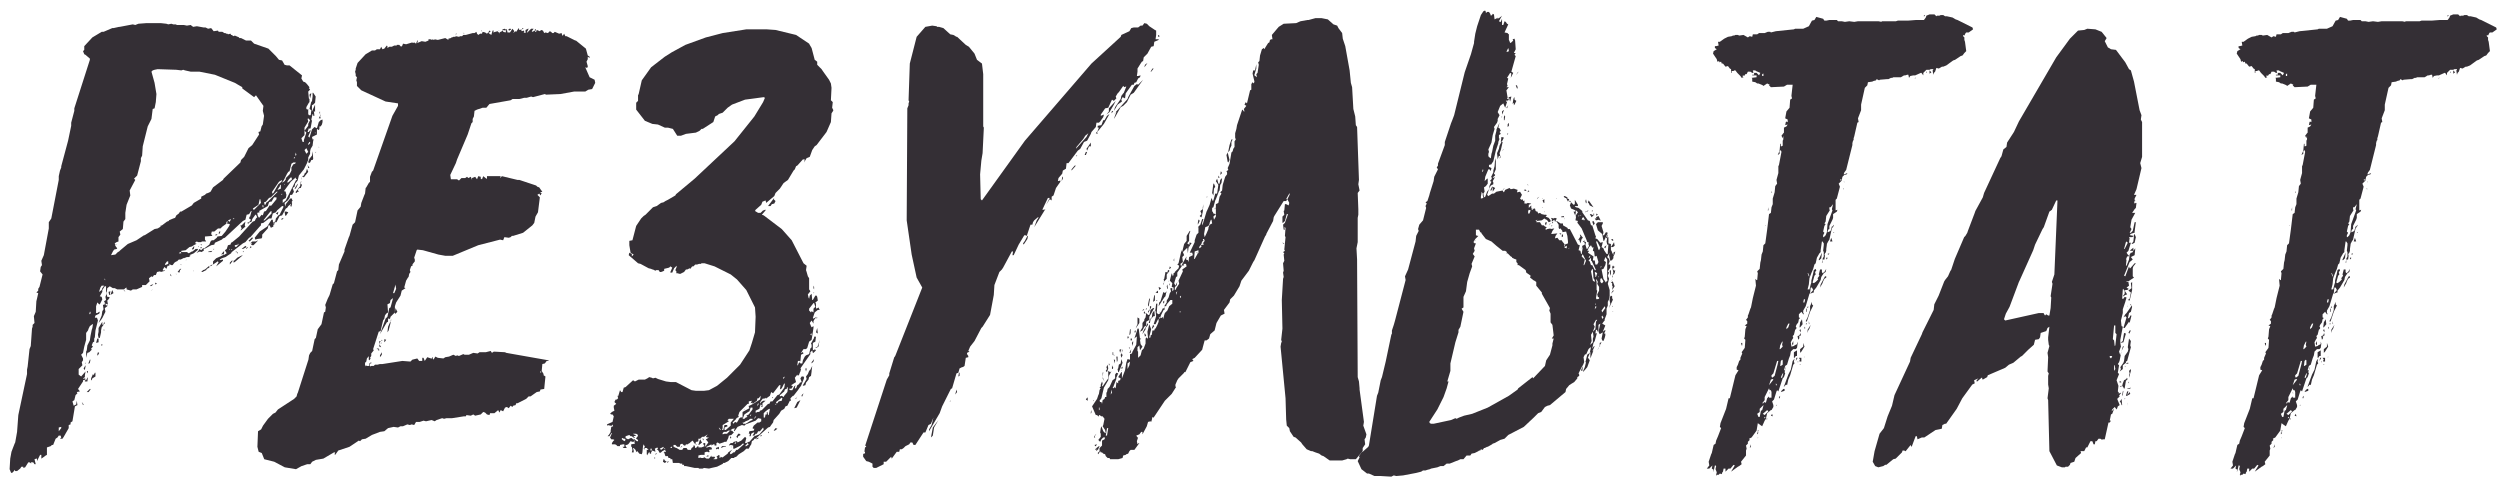
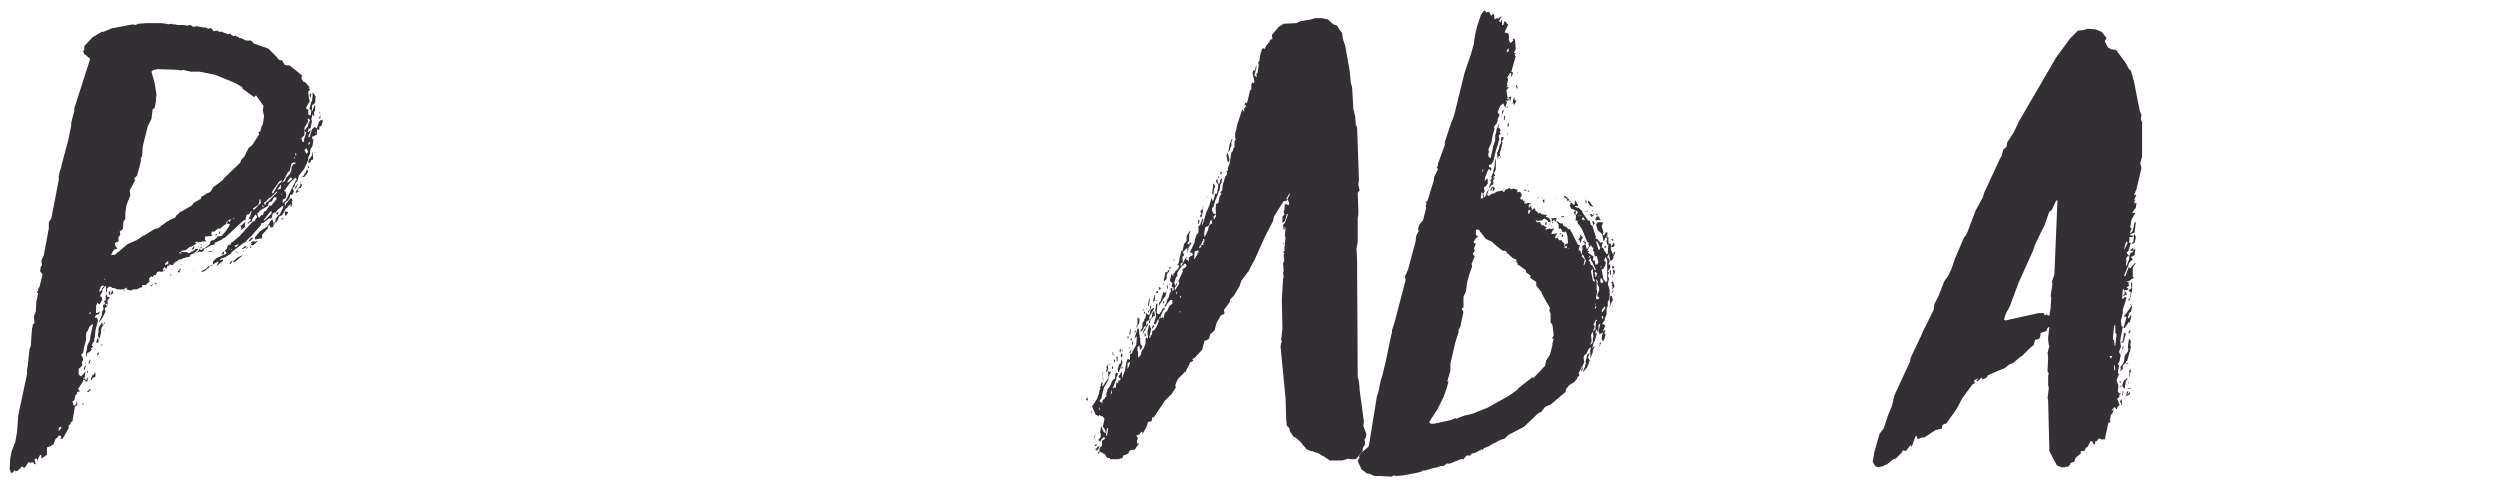
<svg xmlns="http://www.w3.org/2000/svg" width="217" height="42" viewBox="0 0 217 42" fill="none">
  <path d="M9.204 25.282V24.849H9.096L8.88 25.174V25.335L8.664 25.713L8.826 25.767L8.88 25.983L8.664 26.416H8.61L8.448 26.253L8.34 26.578V27.172H8.448L8.61 27.064H8.664L8.61 27.226L8.286 27.387L8.232 27.549L8.34 27.604L8.394 27.549L8.448 27.657L8.502 27.82L8.286 28.683L8.232 29.277L8.178 29.386V29.655L8.07 29.709L7.962 29.98L8.07 30.087L7.908 30.25L7.962 30.358L7.746 30.573L7.584 30.628L7.476 31.059V30.52L7.53 30.412L7.584 29.98L7.8 29.547L7.854 29.169L7.962 28.63L8.016 28.468L8.07 28.143H8.016L7.8 28.305L7.692 28.521L7.638 28.683L7.476 28.899V29.494L7.314 30.087L7.206 30.628L7.044 30.79L7.206 31.113V31.276L7.098 31.438L7.152 31.707L6.828 32.032V32.517L7.044 32.679L7.422 32.248L7.368 32.572V32.733L7.206 32.842L7.314 32.895L7.368 32.788L7.422 32.95L7.206 33.004V33.111L6.774 33.76L6.936 33.975L6.666 34.029L6.72 34.138L6.558 34.3L6.45 34.731L6.288 34.84L6.396 35.218L6.612 35.109L6.666 34.785L6.72 35.163L6.504 35.272L6.288 36.568L6.126 36.675V36.837L5.964 36.892V37.161L5.532 37.917L5.424 38.08H5.208L5.316 37.971L5.262 37.809H5.1L4.992 37.971L4.83 38.08L4.614 38.62H4.506L4.398 38.727L4.074 38.836V39.483L3.966 39.538L3.75 39.7L3.588 39.807V39.483H3.48L3.21 40.023V39.807H3.156L2.994 39.861L3.102 40.294H2.994L2.886 40.132H2.67L2.724 40.239L2.562 40.132H2.454L2.184 40.563L2.022 40.617V40.51H1.86L1.752 40.672L1.482 40.888H1.32L1.266 40.779L1.212 40.888L1.05 41.05H0.996L0.942 40.995L0.834 40.725L0.888 39.807L0.996 39.214L1.266 38.511L1.32 38.404L1.482 37.486L1.59 36.028L2.346 32.464V32.086L2.4 31.816L2.562 30.303L2.67 30.034L2.778 28.521L2.832 28.36V28.198L2.994 28.035L2.94 27.442L3.102 27.064L3.156 26.145L3.21 25.93L3.318 25.444L3.156 25.39L3.318 25.227V25.066L3.426 24.904L3.696 23.823L3.48 23.553L3.534 23.175L3.642 23.014L3.588 22.636L3.804 22.149L4.236 19.828V19.288L4.452 18.963L5.1 15.616V15.291L5.208 14.806L5.316 14.536V14.428L5.91 12.213L6.18 10.918V10.648L6.45 9.621V9.405L7.8 5.193V5.085L7.422 4.761L7.314 4.707L7.206 4.437L7.314 4.329V4.005L8.016 3.249L8.826 2.763H8.988L9.744 2.439H9.852L10.338 2.331H10.392L11.526 2.115L11.742 2.169L12.012 2.061L12.714 2.007H13.956L14.442 2.061L14.604 2.115L14.874 2.061L15.036 2.115H15.252L15.36 2.169H15.954L16.224 2.223L16.548 2.169L16.764 2.331L17.088 2.277L17.682 2.385H17.844L18.06 2.493L18.33 2.439L18.546 2.709L18.924 2.655L18.978 2.763H19.302L19.464 2.871H19.572L19.626 2.925H19.734L19.788 2.979L20.004 2.925L20.058 3.033H20.112L20.274 3.141L20.382 3.087L20.76 3.249V3.303H20.922L21.354 3.519H21.786L22.056 3.789L23.298 4.221L23.946 4.869L24.216 5.193L24.486 5.247L24.702 5.625L24.918 5.679H25.134L26.214 6.543L26.16 6.813L26.322 7.083L26.484 7.137L26.646 7.299L26.862 7.569L26.808 7.677L26.916 7.731L26.862 7.839L26.754 7.947L26.808 8.541L26.862 8.595V8.865L26.808 8.919L26.592 9.297V9.459L26.7 9.513L26.754 9.459V9.891L26.808 9.999H26.97L27.024 9.567L26.862 9.459L27.024 8.811H27.078L27.132 8.379V8.055H27.186L27.402 8.379L27.348 8.919L27.186 9.081L27.078 9.135V9.675L27.348 9.081V9.729L27.24 9.621L27.294 10.053H27.186V9.945L27.132 9.891L27.024 10.377L27.078 10.486L26.97 11.079L26.916 11.188L26.808 11.133L26.7 11.457H26.808L26.916 11.296L26.97 11.35L26.754 11.835L26.862 11.944L27.078 11.242L27.294 11.025L27.51 11.133L27.672 10.594L27.834 10.431L27.996 10.377V10.594L27.942 10.809L27.834 10.972H27.726V11.188L27.672 11.296L27.51 11.188V11.674L27.078 11.889L27.132 12.105H27.24L27.186 12.213L27.132 12.646L26.97 12.915L26.916 13.132V13.348L26.754 13.671V13.887L26.7 13.995L26.646 14.158L26.376 14.697L25.944 15.238L25.836 15.669L25.62 15.94L25.566 16.209L25.404 16.317L25.512 16.642L25.35 16.912H25.188L25.134 17.181L24.972 17.398L24.702 17.613L24.756 17.938L24.81 17.721L25.188 17.235H25.35V17.343L25.404 17.398L25.296 17.559H25.35V17.721L25.296 17.938L25.188 17.884L25.296 17.668L25.026 17.884L24.918 18.046L24.81 18.099L24.486 18.694L24.27 18.747L24 19.288H23.838L23.784 19.558L23.73 19.503V19.288L23.892 19.233L23.946 18.963L24.162 18.694L24.27 18.64L24.594 17.991V17.884H24.486L24.054 18.262L23.946 18.424L23.676 18.532L23.568 18.963H23.352L22.866 19.341L22.65 19.395V19.558L22.542 19.666L21.732 20.584L21.624 20.637L21.3 21.015L21.084 21.123L20.112 21.88L20.058 21.988L19.572 22.311L19.248 22.419L19.086 22.527V22.581L19.356 22.527V22.636L18.762 23.122L18.978 22.744L18.87 22.689L18.816 22.744L18.492 22.959V22.689L18.762 22.419L19.356 22.149L19.41 22.041L19.194 22.096L19.41 21.826H19.464L19.41 22.149L19.68 21.988L19.518 21.718L19.68 21.61L19.788 21.285L20.004 21.232L20.058 21.07L20.166 21.015L20.76 20.529L21.786 19.395L21.948 19.233L22.11 19.18L22.218 18.963L22.326 18.855L22.218 18.64H22.164L21.894 19.017L21.84 19.233L21.57 19.341V19.45L21.462 19.341L21.678 19.233L21.786 19.072L21.624 18.963V18.747L21.678 18.91L21.84 18.316H21.786L21.624 18.585L21.408 18.64L21.3 19.072L21.084 19.18L19.518 20.637L19.356 20.692L19.248 20.799L18.654 21.07L18.6 21.232L18.33 21.285L17.844 21.555L17.682 21.61V21.771L17.466 21.88L17.358 21.826L17.088 21.933V21.88L17.196 21.826L17.304 21.61L17.466 21.718L17.628 21.555H17.736L18.168 21.232L18.276 20.962L18.384 20.854H18.546L18.816 20.637L18.87 20.529L19.248 20.476L19.572 20.098L19.896 19.611L19.95 19.45L19.68 19.395L19.788 19.233H19.68L19.626 19.395H19.68L19.302 19.666L19.14 19.828H18.924L18.6 20.098H18.384L18.33 20.314L18.438 20.476L17.79 20.529V20.799L17.898 20.962H17.52L17.466 21.015H17.196L17.088 20.962L16.98 21.015L16.926 21.123H17.034V21.177L16.818 21.285L16.656 21.393L16.44 21.448L16.116 21.718L15.738 21.771V21.88H16.224L16.386 21.988L16.656 21.826H16.71L16.98 21.61H17.196L17.142 21.718L16.818 21.988L16.44 22.149L16.548 22.203L16.386 22.311H16.224L15.954 22.419L16.008 22.366L15.684 22.527H15.522L15.36 22.689H15.306L15.144 22.797L14.982 23.014H14.874L14.766 22.959H14.658L14.712 23.067H14.55L14.442 23.337L14.28 23.175L14.172 23.337L14.118 23.445L14.226 23.5V23.445L14.334 23.5L13.956 23.608L13.902 23.553L13.632 23.608L13.524 23.878H13.362L13.254 24.04L13.146 23.985L12.93 24.148L12.984 24.418L12.66 24.741H12.336V24.904L11.85 25.119H11.526L11.364 25.227L10.986 25.119V24.957L10.878 25.012L10.77 25.119H10.176L9.96 25.012H9.798L9.528 24.849L9.312 25.012L9.258 25.444L9.204 25.282ZM10.014 22.096L10.23 21.88L10.338 21.826L10.446 21.718L11.094 21.177L11.85 20.854L12.498 20.422H12.552L13.416 19.881L13.686 19.828L13.956 19.666L13.902 19.611L14.064 19.558L14.496 19.233L14.658 19.18V19.125L15.036 18.963L15.198 18.91L15.306 18.694L15.522 18.532L15.63 18.369H15.738L16.656 17.829L16.818 17.613L17.466 17.235V17.073L17.79 16.912L17.898 16.803L18.06 16.75L18.276 16.642L18.492 16.264L19.356 15.616L19.41 15.508L20.868 14.104L20.922 13.887L21.192 13.617L21.57 12.861L21.894 12.591L22.488 11.674L22.434 11.457L22.596 11.403L22.704 10.972L22.812 10.809L22.92 10.053L22.812 9.621L22.866 9.189L22.218 8.271L22.056 8.433L21.03 7.677V7.569L20.382 7.191L18.654 6.489L17.304 6.219H16.548L16.062 6.111L15.9 6.057L15.738 6.111L15.306 6.057L13.686 6.003L13.416 6.057L13.254 6.111L13.146 6.219L13.416 7.191L13.578 8.163L13.524 8.865L13.416 9.405L13.254 9.459L13.146 10.323L12.822 10.972L12.39 12.7L12.336 13.509L12.228 13.726V13.995L11.904 15.238L11.634 15.508L11.742 15.616L11.256 16.534L11.31 16.965L10.986 17.776L10.878 18.477V19.017L10.716 19.233L10.662 19.881L10.392 20.098L10.446 20.367L10.284 20.584V20.962L10.122 21.015L9.96 21.123L10.014 21.34L10.176 21.555L10.122 21.61L9.906 21.663L9.798 21.826L9.636 22.149L10.014 22.096ZM24.54 17.613L24.81 17.398L25.674 15.669L25.782 15.562L25.674 15.508V15.399L25.242 15.777L24.648 16.587L24.81 16.642V16.75L24.864 16.912L24.81 17.181L24.54 17.343V17.613ZM22.542 20.098L23.19 19.666L23.568 19.072H23.676L23.73 19.666L23.514 19.773L23.406 19.558H23.298L23.244 19.828L22.758 20.367V20.584L22.704 20.692L22.326 20.745L22.164 20.799L22.11 20.637L22.542 20.098ZM22.488 18.91L22.704 18.64L22.812 18.694L22.92 18.369L23.082 18.316L23.406 17.829H23.46L23.514 17.884L24 17.29V17.128H23.784L23.568 17.506H23.46L23.352 17.559L23.244 17.884L22.488 18.316L22.542 18.424L22.326 18.477L22.38 18.747L22.488 18.91ZM9.15 25.767L9.258 25.497L9.312 25.767H9.42L9.528 25.822L9.42 25.983L9.312 26.091L9.366 26.416H9.312L9.204 26.361H9.15L9.204 26.523H9.258V26.47H9.312V26.578L9.096 26.739L9.15 27.064L8.88 27.604L8.772 27.765L8.556 28.035L8.826 27.387L8.88 27.009L8.988 26.848L8.934 26.47L9.096 26.416V26.253L9.042 26.2V26.145L9.204 26.038L9.15 25.767ZM8.502 29.061L8.556 28.791V28.468L8.88 27.927V28.198L8.988 28.143V28.198L8.826 28.413L8.772 28.683V28.846L8.664 29.331H8.556L8.502 29.061ZM24.486 15.832H24.54L24.702 15.723L24.81 15.562V15.454L25.134 15.13L25.296 14.806V14.536L25.458 14.265L25.62 14.211L25.674 14.104H25.458L25.296 14.211L25.134 14.86L25.026 14.914L24.918 15.075L24.648 15.616L24.486 15.832ZM22.974 17.776H23.028L23.136 17.559L23.244 17.506L24.108 16.642H24L23.514 17.128L23.352 17.181L23.082 17.506L22.92 17.559L22.974 17.776ZM23.622 16.803L23.73 16.75L24.162 15.993L24.432 15.777L24.486 15.616L24.216 15.777L23.622 16.642V16.803ZM26.43 11.35L26.754 10.918V10.755L26.916 10.431L26.754 10.27L26.7 10.323L26.754 10.54L26.43 11.079V11.35ZM26.862 13.78L27.078 13.509L27.132 13.132L27.186 13.78L27.132 13.887H27.024L26.916 14.104L26.808 14.158L26.754 14.05L26.862 13.78ZM26.268 12.322H26.376V12.159L26.592 11.511L26.43 11.35V11.727L26.16 11.998L26.268 12.322ZM20.976 19.828L20.868 19.558H20.976L21.3 19.233L21.246 19.558L21.3 19.666L20.922 19.989H20.868L20.976 19.828ZM22.974 19.125L23.568 18.532V18.316L23.46 18.369L22.866 19.125H22.974ZM21.894 21.123H21.732L21.894 20.962H22.218L22.38 20.854L22.326 20.962L22.002 21.285H21.894L21.786 21.232L21.894 21.123ZM22.002 18.207H22.056L22.65 17.613L22.596 17.29H22.542L22.434 17.776L21.948 18.099L22.002 18.207ZM20.382 22.581L20.598 22.366L20.922 22.203L21.084 22.149L20.382 22.744L20.274 22.797V22.636L20.382 22.581ZM8.07 32.464L8.124 32.572L8.232 32.355H8.286V32.679L8.016 32.842L7.962 33.004H7.908V32.842L8.07 32.464ZM26.376 15.238L26.484 14.967L26.538 15.021L26.646 14.643L26.754 14.914L26.376 15.399L26.214 15.291L26.376 15.238ZM26.052 16.155L26.106 15.777L26.16 15.723L26.106 15.94L26.214 16.047L26.106 16.317H25.998L25.836 16.48L25.944 16.642H25.836L25.728 16.75H25.674V16.642L26.052 16.155ZM8.61 25.335L8.826 25.174L8.88 25.012L9.042 24.796H8.826L8.718 24.957L8.61 25.282V25.335ZM26.754 13.185L26.592 12.861L26.43 13.024L26.592 13.348L26.754 13.185ZM17.628 23.445L17.79 23.392L18.168 23.067V23.23L17.952 23.337L17.898 23.445L17.574 23.608H17.466L17.628 23.445ZM24.918 15.832H25.026L25.35 15.562L25.296 15.399H25.242L25.08 15.562L24.972 15.723L24.918 15.832ZM24.702 18.369H24.864L25.026 18.424L24.81 18.747L24.756 18.694L24.702 18.369ZM8.556 29.386V29.709L8.34 29.764L8.448 29.386H8.556ZM14.334 23.014L14.604 22.905V22.689H14.496L14.334 22.905V23.014ZM24.108 16.48L24.378 16.372V16.047H24.324L24.27 16.209L24.108 16.425V16.48ZM21.894 20.584L21.948 20.692L21.678 20.962L21.57 20.907L21.894 20.584ZM5.316 37.161V37.053L5.1 37.108V37.431L5.316 37.161ZM9.744 25.174L9.852 25.444L9.582 25.605L9.744 25.174ZM7.476 33.004L7.53 32.895L7.638 32.733L7.584 33.111H7.368V33.004H7.476ZM21.3 21.34L21.408 21.448L21.084 21.61H20.976L21.3 21.34ZM20.49 21.448L20.706 21.232L20.652 21.123V21.232L20.382 21.285V21.393L20.49 21.448ZM15.63 23.337H15.738L15.63 23.445L15.576 23.662L15.414 23.608L15.63 23.337ZM7.8 33.76H7.854V33.813L7.692 34.029H7.53L7.8 33.76ZM25.836 15.94V16.047L25.674 16.372H25.566L25.836 15.94ZM9.582 25.282L9.528 25.605H9.474L9.42 25.335L9.582 25.282ZM26.97 8.109H27.024L26.916 8.541L26.862 8.217L26.97 8.109ZM7.422 31.707V31.816L7.368 32.086H7.314L7.26 31.977L7.422 31.707ZM20.166 22.581V22.689L19.95 22.959V22.797L20.166 22.581ZM7.8 31.221H7.854L7.8 31.491L7.692 31.599V31.491L7.8 31.221ZM16.818 21.393H16.872L16.818 21.61L16.71 21.663L16.656 21.61L16.818 21.393ZM19.896 19.233H19.95L20.058 19.017L19.788 19.125L19.896 19.233ZM8.502 30.573L8.61 30.628L8.502 30.843H8.448V30.735L8.502 30.573ZM24.162 18.369L24.108 18.64L23.946 18.532L24.162 18.369ZM26.754 12.591L26.916 12.43V12.322H26.862L26.754 12.483V12.591ZM18.114 21.826L18.438 21.771L18.33 21.88H18.06L18.114 21.826ZM19.032 20.098H19.14L19.032 20.314L18.978 20.259L19.032 20.098ZM27.78 10.053L27.834 10.27H27.672L27.78 10.053ZM13.038 24.741H13.092L13.254 24.688H13.308L13.254 24.741L13.092 24.849L13.038 24.741ZM7.854 27.226V27.064H7.8L7.746 27.279L7.854 27.226ZM26.7 14.319L26.862 14.589H26.754L26.7 14.319ZM15.522 21.988H15.738L15.684 21.88H15.63L15.522 21.988ZM24.594 18.91V18.963L24.486 19.072L24.378 19.017L24.594 18.91ZM25.728 13.456L25.674 13.239L25.62 13.509L25.728 13.456ZM22.812 17.991H22.866V17.829H22.758L22.812 17.991ZM13.632 24.634L13.47 24.688V24.526L13.632 24.634ZM7.638 32.194V32.41L7.53 32.248L7.638 32.194ZM21.732 21.393H21.786L21.84 21.448L21.678 21.555L21.732 21.393ZM18.492 22.959L18.276 23.122V23.014L18.492 22.959ZM18.87 20.314L18.816 20.422H18.654L18.708 20.367L18.87 20.314ZM9.096 28.09L8.988 28.143L9.042 27.927L9.096 28.09ZM20.436 21.88L20.49 21.826L20.598 21.88L20.652 21.988H20.598L20.544 21.88H20.436ZM7.26 35.109L7.206 35.163L7.098 34.894L7.26 35.109ZM27.726 9.729L27.78 9.675V9.945L27.834 9.999L27.78 10.053V9.945L27.726 9.729ZM8.88 29.872V29.98H8.772V29.925L8.88 29.872ZM21.462 21.448H21.516L21.408 21.61H21.354L21.462 21.448ZM17.52 21.448L17.466 21.555H17.412V21.448H17.52ZM14.766 23.77L14.874 23.931V23.985L14.766 23.878V23.77ZM25.512 13.78L25.566 13.726L25.62 13.617L25.512 13.671V13.78ZM20.22 19.017H20.328V18.963H20.22V19.017ZM17.466 21.177L17.52 21.285H17.466L17.412 21.232L17.466 21.177ZM9.042 28.576V28.738L8.988 28.63L9.042 28.576ZM24.432 16.912H24.486V16.803L24.432 16.858V16.912ZM10.824 25.227L10.878 25.282H10.824L10.716 25.174L10.824 25.227ZM21.138 21.771V21.88H21.084V21.826L21.138 21.771ZM9.096 24.309H9.15L9.042 24.148L9.096 24.309ZM20.112 21.718L20.166 21.61L20.058 21.663L20.112 21.718ZM15.738 22.959V23.014L15.63 22.959H15.738ZM19.896 21.663H19.95V21.61H19.896V21.663ZM27.456 13.185L27.348 13.293L27.402 13.185H27.456ZM17.25 21.448H17.196V21.34L17.25 21.448ZM27.402 11.566H27.456L27.294 11.457L27.402 11.566ZM26.214 15.616L26.16 15.345L26.214 15.508V15.616ZM18.6 21.61L18.546 21.663L18.492 21.61H18.6ZM24.702 16.047V15.94L24.648 16.047H24.702ZM10.068 21.177L10.122 21.285L10.014 21.177H10.068ZM7.476 31.491L7.422 31.599V31.491H7.476ZM9.312 25.444L9.258 25.497V25.444H9.312ZM16.818 23.5L16.764 23.553V23.5H16.818ZM27.672 12.754L27.726 12.807L27.618 12.754H27.672ZM15.306 23.77V23.823L15.252 23.77H15.306ZM13.2 25.174L13.092 25.227L13.254 25.119L13.2 25.174ZM16.17 22.581H16.116L16.17 22.527V22.581Z" fill="#342F35" />
-   <path d="M34.493 27.064L34.331 27.226H34.277V27.117L33.899 27.495L33.845 27.712L33.791 27.657H33.683V27.927L33.575 27.982L32.981 29.008L33.467 27.657L33.629 27.495L33.791 26.739L33.899 26.686L34.115 25.875L33.899 26.038L33.845 26.308L33.629 26.416L33.683 27.117L33.521 27.226L33.413 27.387L33.359 27.657L33.251 27.82L33.035 28.738L32.873 28.791L32.387 30.303L32.441 30.412L32.225 30.681V30.898L32.117 31.059L32.171 31.113L32.063 31.276L32.009 31.221V30.951H31.955L31.901 31.059L31.847 31.113L31.793 31.384L31.685 31.491V31.816L31.739 31.707L31.847 31.762H32.063V31.546L32.225 31.438V31.546H32.117V31.762L32.171 31.816L32.225 31.762H32.441L32.549 31.654H32.765L32.981 31.599H33.197L34.925 31.329L35.627 31.384L35.789 31.221L36.221 31.113L36.383 31.329H36.653V31.059H36.761L36.869 31.329L37.085 31.006L37.409 31.113H37.517V31.006H37.571V31.113L37.625 31.221L37.787 30.951L38.003 31.059L38.489 31.113L38.651 31.006L38.975 30.951L39.353 30.79L39.569 30.898L39.677 30.843L39.839 30.898L40.217 30.735L40.325 30.79H40.703L41.081 30.628L41.459 30.681L41.621 30.573H42.161L42.593 30.465L42.701 30.628L42.863 30.52L43.835 30.573L43.943 30.628L47.615 31.276V31.329H47.453L47.291 31.546L47.075 31.599L47.021 32.194L47.183 32.464V32.572L47.345 32.679L47.237 33.76L46.913 33.813L46.859 33.975L46.589 34.029L46.049 34.407H45.887L45.671 34.623L44.915 35.002H44.807L44.753 35.163L44.537 35.218L44.483 35.325L44.321 35.218L44.159 35.434L43.997 35.325L43.835 35.38L43.673 35.703L43.457 35.596L43.349 35.812L43.241 35.596L42.917 35.865H42.539L42.485 36.028L42.269 35.974L42.107 35.812L41.945 35.758L41.729 35.974L41.243 36.081L41.081 35.974L40.865 36.081L40.487 36.028L40.433 36.136H40.271L39.245 36.297H38.759L38.543 36.352L38.381 36.297L37.895 36.459L37.733 36.568L37.463 36.459L36.977 36.568L36.761 36.514L36.437 36.621H36.113L35.951 36.892L35.735 36.837L35.573 36.892L35.357 36.837L34.979 36.999H34.763L34.547 37.108L34.169 37.053L33.683 37.161L33.359 37.431L32.981 37.486L32.279 37.755L31.739 38.08L31.415 38.133L31.253 38.295L31.145 38.242L30.335 38.782L29.363 39.105L29.093 39.483L29.039 39.429L29.093 39.267H28.985L28.067 39.807L27.419 39.916L27.095 40.078L26.933 40.294H26.663L26.177 40.456L25.691 40.725L24.719 40.563L23.801 40.078L22.937 39.861L22.721 39.322L22.451 39.214L22.343 38.782L22.397 37.431L22.667 37.27L22.829 36.946L23.261 36.352L23.693 35.919L23.909 35.812L24.125 35.541L25.529 34.623L25.745 34.407L25.799 34.191L25.853 34.084L26.717 31.384L26.771 31.221L26.825 30.843L26.933 30.628L27.095 30.465L27.311 29.439L27.419 29.331L27.581 28.576L27.905 28.143L28.121 27.117L28.229 27.064L28.283 26.686L28.229 26.47L28.445 25.93L28.607 25.605L28.877 24.688L28.985 24.579L29.255 23.553L29.363 23.445L29.417 22.959L29.903 21.826V21.663L30.281 20.584L30.335 20.476L30.605 19.503L30.821 19.288L31.037 18.262L31.307 17.938L31.361 17.613L31.631 16.912L31.685 16.803L31.739 16.317L31.793 16.264L32.009 15.886L32.117 15.777V15.345L32.279 14.914L32.387 14.806L34.061 10.053L34.547 9.189V8.973L33.467 8.811L31.361 7.839L30.983 7.461V7.137L30.929 6.975L30.983 6.705L30.875 6.597V6.435L30.821 6.219L30.875 6.057V5.949L31.037 5.463L31.739 4.707L32.279 4.383H32.549L32.711 4.275H32.981L33.089 4.059L33.197 4.275L33.359 4.221L33.575 3.951L33.629 4.005V4.167L33.791 4.059H34.007L34.223 3.951H34.439V3.897H34.655L34.817 4.059L34.925 3.951L34.979 3.789L35.249 3.843L35.789 3.681L35.843 3.735L35.951 3.681L36.113 3.789L36.221 3.519H36.275L36.221 3.735L36.599 3.573L36.923 3.627L37.193 3.519V3.411H37.355L37.517 3.465V3.411L37.679 3.465L37.733 3.411L38.003 3.465L38.651 3.303L38.921 3.465V3.357L39.137 3.303L39.191 3.249H39.245L39.353 3.195H39.515L39.569 3.141L39.839 3.195L39.947 3.141H40.109L40.217 3.033H40.433L41.027 2.871H41.189L41.351 2.763L41.405 2.925L41.513 3.033L41.675 2.925H41.837L41.891 2.763L42.107 2.817L42.269 2.925L42.377 2.817L42.485 2.925L42.647 3.033L42.755 2.655H42.863L42.809 2.817L43.187 2.709L43.403 2.925L43.349 2.817L43.673 2.655V2.763L43.889 2.817L43.943 2.601L43.835 2.655L43.727 2.601L43.619 2.655V2.547L43.835 2.493V2.547H43.997L44.051 2.817H44.267L44.483 2.493L44.645 2.709L44.537 2.871L44.753 2.709L44.807 2.763L45.023 2.439L45.077 2.547L45.023 2.601H45.131L45.293 2.547L45.347 2.439H45.455L45.239 2.601L45.293 2.709L45.455 2.655L45.509 2.709L45.455 2.817L45.617 2.871V2.601L45.833 2.493H45.887L45.725 2.817H45.779L46.103 2.493H46.319L46.157 2.709L46.211 2.763L46.427 2.655V2.547H46.535L46.427 2.763H46.535L46.589 2.601L46.859 2.709L46.967 2.601L47.129 2.655L47.237 2.871L47.345 2.817L47.561 2.871L47.723 2.709L47.831 2.763L47.939 2.871H48.047L48.155 2.763L48.533 2.925L48.749 2.871L48.803 3.087H48.857L48.965 2.925L49.073 3.141H49.181L49.937 3.519H49.991L50.855 4.221L51.017 4.815L51.179 4.923V5.031L51.017 4.923V5.139L50.909 5.355L51.017 5.733V5.787L50.963 5.895L50.801 5.841L51.179 6.705L51.611 6.921L51.665 7.191L51.395 7.731L51.071 7.785L50.801 7.947H49.829L48.641 8.163L47.399 8.217L47.291 8.163L46.265 8.433L46.103 8.379L45.725 8.487H45.509L45.077 8.595H44.483L44.321 8.703L42.485 9.027L42.215 9.351H41.891L41.405 9.513L41.189 9.621L41.135 10.107L41.027 10.323V10.594L40.919 10.701L40.595 11.674L39.677 13.834L39.569 14.158L39.083 15.184L39.137 15.562H39.677L39.839 15.669L40.055 15.454H40.379L40.541 15.345L40.649 15.454L40.865 15.345L40.973 15.616V15.454L41.243 15.345L41.405 15.562L41.513 15.291L41.729 15.345V15.508L41.837 15.562L41.945 15.291L42.215 15.508H42.269V15.291H43.457L43.403 15.454L43.565 15.291L44.915 15.616H45.077L46.535 16.102L46.643 16.209L46.805 16.264L46.913 16.425L47.075 16.642L46.913 16.695V16.75H47.021L46.913 16.965L46.805 16.803L46.643 16.912L46.859 17.128L46.697 18.424L46.481 18.802L46.373 19.341L46.211 19.558L45.401 20.206L44.537 20.476H44.429L44.321 20.584L44.159 20.637L43.781 20.584L43.673 20.854L43.403 20.799L41.513 21.285L39.299 22.203H38.651L38.057 22.096L36.707 21.718L36.221 21.663L36.167 21.718L35.951 22.366L36.005 22.527V22.689L35.789 22.959L35.843 23.014L35.681 23.122L35.573 23.445L35.627 23.608L35.519 23.77L35.465 24.04L35.411 24.093L35.249 24.363L35.087 24.957L35.195 25.012L34.871 25.227L34.763 25.66L34.385 26.253L34.277 26.578V27.117L34.331 26.739L34.493 27.064ZM33.899 27.873V28.035L33.737 28.683L33.629 28.846L33.683 28.36L33.899 27.873ZM34.223 25.444L34.385 25.066L34.331 24.741V24.688L34.115 25.444H34.223ZM33.143 30.573V30.79L32.981 31.006V30.843L33.143 30.573ZM44.213 2.493H44.321L44.375 2.547L44.213 2.655L44.105 2.601L44.213 2.493ZM33.521 29.494L33.413 29.655L33.359 29.709V29.439L33.521 29.494ZM42.377 2.817L42.485 2.655L42.593 2.709L42.485 2.817H42.377ZM32.927 29.872L33.089 30.142L32.927 30.087V29.872ZM33.035 29.602L32.927 29.872V29.602H33.035ZM32.873 30.195L32.927 30.412H32.819L32.873 30.195ZM46.913 32.355H46.967V32.194L46.913 32.248V32.355ZM32.819 30.25V30.303H32.711V30.25H32.819ZM33.197 29.547L33.143 29.602L33.089 29.494L33.197 29.547ZM39.623 2.871L39.569 3.087V2.925L39.623 2.871ZM33.089 29.817H33.035L33.143 29.709L33.089 29.817ZM40.325 2.925H40.271L40.163 2.817L40.325 2.925ZM41.837 2.655V2.709H41.783V2.655H41.837ZM33.953 27.82H33.899L33.953 27.712V27.82ZM32.927 29.277L32.873 29.386V29.331L32.927 29.277ZM43.295 2.601L43.349 2.709L43.295 2.655V2.601Z" fill="#342F35" />
-   <path d="M69.206 31.707H69.26L69.314 31.546L69.422 31.438L69.476 31.546H69.638L69.692 31.276L69.854 30.951L69.962 30.843L70.232 30.735L70.34 30.25L70.448 30.142V29.925L70.394 29.817L70.664 29.331V29.224H70.826L70.772 29.655L70.556 29.764V30.358L70.664 30.412L70.718 30.303L70.826 30.412L70.61 30.628H70.556L70.502 30.412L70.34 30.573V30.735L69.476 31.977L69.53 32.032L69.476 32.248L69.422 32.355L69.368 32.517L69.26 32.626L69.206 32.517L68.99 32.788L69.098 33.166L68.666 33.435L68.828 33.544L68.666 33.76L68.558 33.706L68.504 33.813L68.612 33.867H68.774L68.936 33.544L69.044 33.435L68.99 33.706H69.098L69.206 33.435L69.368 33.328L69.422 33.219L69.584 33.166L69.476 32.842L69.584 32.679H69.746L69.8 32.788L69.746 32.95L69.53 33.489L69.368 33.706L69.26 33.867L68.882 34.353H68.828L68.612 34.569V34.623L68.666 34.785H68.558L68.342 35.218L68.18 35.272L68.072 35.487L67.802 35.65L67.64 35.919L67.154 36.459L67.1 36.675L66.938 36.892L66.83 37.053L66.668 37.108L65.588 38.08H65.48L65.426 38.188L65.264 38.295L65.21 38.566L65.102 38.727L64.994 38.944H64.778L64.562 39.16L64.13 39.429L63.914 39.645L63.752 39.7L63.698 39.754H63.482L63.212 40.023L62.888 40.185H62.726L62.78 40.239L62.24 40.51L61.754 40.617L61.538 40.672L61.106 40.617L60.998 40.672H60.674L60.62 40.617H60.296L59.54 40.456H59.378V40.347H59.216V40.239H59.054L58.946 40.185H58.406L58.352 39.861H58.19V39.754H58.028L57.974 39.592H57.758L57.65 39.267H57.596L57.65 39.214H57.812L57.758 39.105L57.704 39.051L57.488 39.16L57.38 39.267L57.272 39.322L57.11 39.051H57.002L57.11 38.944L57.056 38.836L56.84 38.944L56.894 39.214L56.624 39.105L56.516 39.267V39.376H56.408L56.354 39.214L56.192 39.483V39.538L56.138 39.429V39.051H56.3L56.138 38.889H55.922L55.976 38.998H55.922L55.868 38.944L55.976 38.782L55.868 38.566L55.814 38.727L55.76 39.267L55.706 39.429L55.49 39.376L55.328 39.16L55.166 39.267L55.22 39.214L55.166 39.051L55.004 38.889H54.95L55.004 39.105V39.267H54.842L54.896 39.051L54.842 38.782H54.788V38.566L55.112 38.511L55.058 38.349L55.112 38.242H55.058L55.004 38.349H54.896L54.734 38.295L54.572 38.511L54.518 38.566L54.41 38.62H54.302V38.727L54.41 38.889H54.14L54.032 38.782H54.194V38.566H54.086L53.816 38.62V38.727H53.6L53.492 38.62L53.384 38.566H53.114V38.458L53.222 38.295L53.33 38.188L53.222 38.133H53.06L52.952 37.971L53.006 37.864L53.114 37.593H53.06L52.898 37.864H52.736L52.844 37.755L52.952 37.593L53.006 37.486V37.377L53.06 37.053L53.222 36.999L53.168 36.837L53.114 36.946H52.952L52.79 36.892V36.946H52.736L52.682 36.837L53.168 36.621L53.276 36.136L53.168 35.974H53.06L52.952 35.919L53.114 35.758L53.33 35.65L53.276 35.38V35.218L53.492 35.056L53.33 34.894L53.438 34.678H53.546L53.654 34.569L53.6 34.353H53.654V34.407L53.816 33.867L53.924 34.029H54.032L54.14 33.651L54.302 33.597L54.95 33.004L55.112 33.111L55.436 32.95H55.976L56.192 32.842L56.354 32.733L56.57 32.788L56.678 32.842L56.894 32.788L57.11 32.895L57.812 33.111L58.244 33.166H58.676L60.026 33.867L60.404 33.922H61.106L61.538 33.867L62.24 33.489L63.104 32.788L64.238 31.654L65.048 30.412L65.264 29.764L65.534 28.846L65.588 27.495L65.534 26.686L64.778 25.174L63.968 24.256L63.428 23.823L62.024 23.122L61.16 22.852H60.89L60.836 22.905H60.674L60.512 22.959H60.35L60.188 23.122H60.08L59.918 23.337L59.864 23.284L59.648 23.392H59.54L59.378 23.608L59.054 23.77H59L58.784 23.715H58.676L58.73 23.608L58.622 23.445L58.73 23.175V23.067L58.514 23.284L58.352 23.662H58.19V23.608L58.352 23.23L58.19 23.122L58.082 23.23L57.65 23.337V23.5L57.38 23.608H57.272L57.164 23.445H56.948L56.894 23.5L56.678 23.392H56.624L56.516 23.337L56.3 23.284L55.598 22.905L55.382 22.852L54.572 22.149L54.626 21.933L54.842 22.041V22.258L55.004 22.096L54.734 21.933L54.626 21.285V20.907L54.896 20.854L55.22 19.611L55.652 18.963L55.868 18.747L56.03 18.64L56.678 17.991L57.002 17.884L57.38 17.613L57.596 17.559L57.758 17.451L57.974 17.343L58.622 16.965L58.676 16.858L60.296 15.508L63.752 12.268L65.48 10.107L66.236 8.865L66.398 8.487L66.29 8.433L64.67 8.649L63.536 9.081L63.158 9.351L62.726 9.783L62.402 9.891L62.294 9.999L62.078 10.107L61.916 10.594L60.998 11.188H60.89L60.728 11.35L60.404 11.511L59.54 11.62L59.108 11.781H58.784L58.406 11.188L57.974 11.079H57.704L57.11 10.809L56.624 10.755L55.976 10.486L55.22 9.513V8.919L55.382 8.757V8.271L55.436 8.163L55.706 6.975L56.516 5.841L57.704 4.923L58.298 4.545L59.486 3.897L61.268 3.249L62.726 2.871L64.778 2.547H66.56L67.316 2.601L69.098 3.033L70.232 3.789L70.286 3.897L70.448 4.167L70.718 5.193L70.934 5.355V5.625L71.312 6.003L71.42 6.165L71.96 6.921L72.122 7.245L72.176 7.623L72.122 8.703L72.284 8.865L72.23 9.351L72.338 9.567L72.284 9.675L72.176 9.837L72.122 10.594L71.744 11.457L70.88 12.591L70.718 12.7L70.502 13.024L70.286 13.617L70.016 13.726L69.854 13.995L69.8 14.104L69.854 13.834H69.692L69.206 14.373L69.098 14.428L68.99 14.697L68.882 14.806L68.396 15.616L68.018 15.886L67.694 16.372L67.316 16.75L67.208 17.02L66.884 17.29L66.506 17.613L66.452 17.398L66.182 17.506L66.074 17.776L65.588 18.207L65.534 18.316L65.804 18.477H66.02L66.236 18.262H66.29L66.398 18.207H66.452V18.262L66.128 18.64L66.29 18.694L67.856 19.881L68.72 20.854L69.746 22.852L70.016 23.067L69.962 23.445L70.016 23.608L70.124 23.985L70.232 24.148V25.119L70.34 25.282L70.124 25.552L70.178 25.822L70.232 25.93L70.286 25.66L70.448 25.497L70.502 26.038H70.556L70.772 25.66H70.88L70.934 25.767L70.988 26.091L70.772 26.253L70.826 26.361V26.739L70.88 26.794L71.042 26.686L71.15 26.901H70.988L70.718 27.117L70.556 27.604L70.61 27.657L70.88 27.495L70.664 27.765L70.61 27.873V28.09L70.448 27.82L70.286 28.035L70.394 28.305L70.448 28.413L70.61 28.305V28.468L70.448 29.494L70.232 29.655L70.07 30.195L69.962 30.303H69.746L69.53 30.628H69.584L69.638 30.573H69.692L69.746 30.681L69.53 30.79L69.476 31.329H69.26L69.206 31.707ZM61.916 39.861H62.186L62.294 39.754L62.186 39.645L62.402 39.483L62.456 39.538V39.754H62.51L62.564 39.645L62.672 39.7H62.726L63.158 39.376L63.212 39.267L63.59 38.998L63.536 39.051L63.374 39.267V39.429L63.536 39.376L63.644 39.267H63.752L63.914 39.051H64.022L64.562 38.566V38.511H64.454L64.292 38.673L63.752 38.944H63.644V38.673L63.428 38.62L63.266 38.673L63.32 38.566L63.428 38.458H63.59L63.698 38.349L63.968 38.295L64.022 38.404L64.346 38.242L64.67 37.917L64.778 38.026L64.67 38.458H64.778L64.994 38.349H65.048L65.48 37.864L65.912 37.702L66.29 37.27L66.236 37.108L65.966 37.431H65.804L65.696 37.648H65.588L65.48 37.809H65.318L65.426 37.648L65.48 37.539H65.372L65.21 37.648L65.156 37.864H65.048L65.102 37.648H64.994L65.048 37.431L65.426 37.377L65.48 37.215H65.372L65.318 37.161L65.426 36.946L65.75 36.675H65.912L66.074 36.568V36.352L65.804 36.297L65.588 36.514L64.724 36.837L64.616 36.946L64.4 36.892L64.022 37.053L63.752 37.431L63.698 37.377L63.752 37.27V37.161H63.698V37.215H63.59L63.428 37.324V37.377H63.536L63.698 37.539L63.482 37.755L63.266 37.809L63.212 38.026L63.05 38.349H62.888L62.78 38.404L62.456 38.511L62.294 38.404L62.186 38.458V38.673H62.024V38.566H61.916L61.754 38.673V38.566L61.322 38.782L61.268 38.836H61.43L61.538 38.782L61.754 38.836L61.808 38.998L61.538 39.051L61.592 39.214L61.538 39.267L61.43 39.214H61.322L61.16 39.267V39.483H60.836L60.62 39.538V39.754H60.728V39.7L60.89 39.754H61.106L61.052 39.645L61.322 39.807H61.538L61.754 39.538V39.645H62.024L62.078 39.754L61.97 39.807L61.916 39.861ZM59.216 39.051L59.324 38.889H59.594L59.702 39.051H59.972L60.026 38.889L60.188 38.782V38.673H60.296L60.35 38.889H60.404L60.566 38.727H60.62V38.836H60.89L61.16 38.727L61.052 38.566V38.458H61.214V38.782L61.484 38.404L61.268 38.133L61.376 38.08L61.538 37.971H61.376L61.268 37.917L61.43 37.702L61.106 37.917H60.944L60.782 38.08H60.62V38.295L60.512 38.349H60.404L60.35 38.566L60.188 38.349L60.134 38.242L59.972 38.349L59.864 38.458L59.756 38.511L59.702 38.566H59.54L59.486 38.673H59.378L59.216 38.511L59.054 38.566L59 38.782H58.784L58.622 38.62H58.46V38.782H58.514L58.568 38.836L58.73 38.889L59 39.051H59.216ZM65.588 35.812H65.642L65.75 35.758H65.912L65.966 35.65L66.128 35.596L66.668 35.056H66.776L66.884 34.84H67.046L67.478 34.3L67.64 34.245L68.072 33.651L68.126 33.328L68.072 33.273L67.856 33.706L67.694 33.813L67.748 33.435H67.64L67.1 34.138L66.938 34.029L66.83 34.353L66.452 34.623L66.506 34.516L66.29 34.623L66.236 34.569L66.02 34.84L65.966 35.002H66.02L66.074 34.894L66.236 34.785H66.452L66.182 35.002V35.325H66.074L66.128 35.163L66.02 35.109L65.912 35.487L65.588 35.65V35.812ZM63.644 36.783L63.806 36.621L63.914 36.675H63.968L64.13 36.406V36.352L64.346 36.19V36.243H64.454V35.758L65.048 35.434L64.994 35.325V35.218H65.048L65.372 35.056L65.966 34.678L66.02 34.462V34.353L65.858 34.569H65.75L65.696 34.785L65.318 35.056V34.947L65.156 35.002L65.264 34.785L64.994 34.84V35.056H64.886L64.184 35.758L64.076 36.081L64.13 36.19L63.914 36.297V36.352L63.59 36.675L63.644 36.783ZM62.78 37.324L62.888 36.892H63.104L63.158 36.999L62.888 37.108V37.324H62.996L63.428 36.946V36.675L63.698 36.352H63.266L63.158 36.459V36.514H63.212L63.266 36.568L62.726 36.892V37.161L62.672 37.324H62.78ZM70.016 32.895L69.962 32.679L70.124 32.464L70.232 32.194L70.34 32.086L70.502 31.762L70.448 32.194V32.248L70.394 32.626L70.232 32.733L70.178 32.95L69.962 33.219L69.908 33.435L69.692 33.489V33.435L70.016 32.895ZM55.274 38.295H55.382V38.188L55.22 38.08V38.026L55.328 37.917L55.382 37.755L55.22 37.648H54.95L55.004 37.702L55.166 37.755L55.22 37.809L55.004 37.864V37.917L55.112 37.971L55.058 38.026L54.842 37.864H54.734L54.626 37.755L54.302 37.864V38.026L54.518 38.133L54.734 38.026H54.842L55.004 38.188V38.08L55.274 38.295ZM70.394 27.117L70.448 27.009L70.61 27.117V26.794L70.772 26.631L70.664 26.308H70.61L70.232 26.794V26.956L70.394 27.117ZM64.454 36.352H64.616L64.724 36.243L64.886 36.19L64.778 36.081L64.994 35.974L65.318 35.541V35.38H65.156L65.048 35.703L64.94 35.758L64.616 35.974L64.508 36.243L64.454 36.352ZM67.694 34.407L67.856 34.353L68.018 34.462L68.072 34.353L68.342 34.029L68.396 33.651L68.288 33.597L68.342 33.706L68.126 33.813L68.072 33.975L67.694 34.3V34.407ZM66.398 36.243L66.452 35.974H66.56V35.758H66.614L66.668 36.028H66.722L66.83 35.487H66.776L66.668 35.541L66.452 35.703L66.29 35.865V36.243H66.398ZM67.154 17.235H67.208L67.154 17.29L67.316 17.451L67.208 17.668L66.992 17.721L66.884 17.884H66.668L67.154 17.235ZM64.508 36.783H64.724L65.156 36.514L65.318 36.459V36.352H65.102L64.994 36.459L64.724 36.568L64.562 36.675H64.454L64.508 36.783ZM69.206 34.894L69.476 34.731L69.152 35.38L68.936 35.434L69.206 34.894ZM62.726 37.702L62.888 37.648H63.104L63.374 37.377H63.212L63.05 37.486H62.834L62.726 37.593V37.702ZM67.37 35.002H67.478L67.586 34.84L67.856 34.785L67.91 34.569L67.856 34.516L67.37 34.894V35.002ZM60.728 38.242L60.782 38.133L60.89 38.349L60.944 38.404L60.674 38.62H60.62L60.728 38.242ZM64.076 37.648H64.184L64.292 37.755L64.076 37.864L64.022 38.026L63.914 37.917L64.076 37.648ZM57.596 39.861H57.65L57.704 39.969L57.866 40.078L57.704 40.185L57.542 40.078L57.596 39.861ZM54.194 38.295L54.302 38.188L54.248 38.08H54.14L54.032 38.026H53.978V38.133L54.194 38.295ZM57.596 38.889V38.782L57.272 38.944L57.38 39.051L57.596 38.889ZM62.402 38.782V38.998L62.24 38.944V38.998H62.186L62.132 38.889L62.402 38.782ZM70.934 28.468L70.988 28.953L70.826 28.846L70.934 28.468ZM64.67 38.727H64.778L64.994 38.566L64.886 38.458L64.67 38.727ZM67.478 37.215L67.262 37.377H67.154L67.316 37.161L67.478 37.215ZM70.934 30.142L71.042 29.872L71.15 29.494L71.096 29.764L71.042 30.087L70.88 30.195H70.772L70.826 30.142H70.934ZM62.996 38.727V38.782H62.834L62.564 38.889L62.672 38.727H62.996ZM70.664 31.168L70.61 31.384L70.448 31.546V31.438L70.664 31.168ZM56.462 39.105H56.57V38.944H56.462V39.105ZM69.962 31.924L70.016 32.032L69.962 32.248L69.908 32.032L69.962 31.924ZM69.746 34.138L69.638 34.407H69.584V34.3L69.746 34.138ZM65.75 35.272L65.858 35.056L65.804 35.002L65.75 35.109V35.272ZM65.858 37.971L65.804 38.08L65.642 38.133V38.08L65.858 37.971ZM61.484 39.538L61.538 39.592L61.322 39.645L61.376 39.538H61.484ZM62.564 37.27L62.402 37.108V37.161L62.51 37.324L62.564 37.27ZM65.534 36.297L65.642 36.136H65.588L65.426 36.352L65.534 36.297ZM68.018 32.895L68.126 32.679L67.964 32.788L68.018 32.895ZM63.752 38.511H63.86L63.914 38.404H63.806L63.752 38.511ZM58.19 38.889H58.298L58.352 38.782H58.244L58.19 38.889ZM70.448 29.116V28.953H70.394L70.34 29.061L70.448 29.116ZM70.61 24.796L70.664 24.904V25.119L70.61 25.012V24.796ZM63.482 37.971L63.374 38.08V37.864L63.482 37.971ZM66.128 37.809L66.074 37.864H65.966L66.074 37.755L66.128 37.809ZM57.974 40.023H58.028L57.974 40.185L57.92 40.132L57.974 40.023ZM61.052 38.08L61.106 38.242L60.944 38.08H61.052ZM65.156 36.136L65.21 35.974L65.102 36.028L65.156 36.136ZM56.948 39.322L57.002 39.376L56.894 39.483V39.429L56.948 39.322ZM56.894 39.754L56.786 39.807V39.7L56.894 39.754ZM59.216 38.727L59.108 38.836H59.054L59.162 38.727H59.216ZM66.722 37.486V37.593H66.668V37.486H66.722ZM69.206 34.407L69.098 34.623H68.99L69.098 34.569L69.206 34.407ZM57.704 38.998H57.758L57.704 38.889L57.65 38.944L57.704 38.998ZM67.37 35.163V35.109L67.316 35.056H67.262L67.37 35.163ZM67.1 34.462V34.516L67.046 34.569V34.462H67.1ZM70.934 27.549V27.604L70.88 27.657V27.549H70.934ZM60.458 38.62H60.404V38.511L60.458 38.62ZM70.664 25.39V25.444H70.61V25.39H70.664ZM69.476 31.384L69.422 31.438V31.384H69.476ZM63.536 38.782L63.482 38.836V38.782H63.536ZM64.616 35.541H64.562L64.616 35.487V35.541Z" fill="#342F35" />
-   <path d="M75.731 40.239L75.407 40.078L75.191 40.023L74.921 39.645V39.429L75.029 39.322V39.376H75.083V39.214H75.029L75.083 38.836L75.191 38.782L75.137 38.673L75.083 38.727L76.973 32.95L77.189 32.572V32.41L77.621 31.006L77.675 30.951L77.729 30.843L80.051 24.957L79.565 24.093L79.133 22.096L78.701 19.125L78.755 9.405L78.863 9.135V8.973L78.917 8.811L78.863 8.703L78.971 5.517L79.565 3.195L80.321 2.331L80.915 2.223L81.293 2.277L81.347 2.331H81.509L81.887 2.439L82.481 2.979L82.751 3.033L83.021 3.195H83.075L83.831 3.897L84.101 4.059L84.587 4.653L84.803 5.193L85.235 5.517L85.343 6.435V10.972L85.397 11.079L85.289 13.293L85.181 13.941L85.073 15.13L85.127 17.29L85.235 17.398L88.961 12.213L94.739 5.517L97.277 3.195L97.331 3.033L98.033 2.709L98.195 2.439L98.411 2.385H98.789L99.005 2.223H99.167L99.329 2.007L99.545 2.061L99.761 2.277L100.247 2.601L100.355 2.655V3.033L100.301 3.411H100.571V3.465L100.193 3.627L100.139 4.005L99.923 4.059L99.599 4.653L99.275 4.977L99.221 5.301L99.113 5.355L99.005 5.517L98.735 5.949V6.219L98.681 6.597H98.789L99.005 6.543L98.951 6.705L98.789 6.813L98.627 7.137L98.465 7.191L98.411 7.353H98.249L97.709 8.109L97.655 8.541L97.439 8.433L97.331 8.649L97.385 8.811L97.007 9.081L96.791 9.459L96.683 9.621L96.791 9.297L97.277 8.595L97.331 8.325L97.493 8.109L97.547 8.055L97.763 7.515H97.709L97.601 7.569L97.493 7.461L97.115 8.001L97.007 8.109L96.845 8.379L96.899 8.541L96.683 8.757L96.521 8.649L96.197 9.351L95.927 9.405L95.549 9.945V10.053L95.819 9.945L95.765 10.162L95.495 10.54L95.387 10.648H95.171L95.117 11.025L94.739 11.457L94.685 11.62L94.361 12.213L94.091 12.322L93.767 12.915L93.551 13.078L92.741 14.158H92.579L92.525 14.643L92.255 14.806L92.201 15.075L91.877 15.454L91.823 15.723L92.039 15.669V15.777L91.661 16.317L91.445 16.965L91.283 17.073V17.398L91.121 17.29L90.797 17.776L91.121 17.181H90.959L90.473 18.207H90.635L90.743 18.154L90.635 18.316L89.771 19.72L89.987 19.125L90.095 18.963L90.149 18.855H90.095L89.771 19.125L89.663 19.288L89.609 19.503H89.447L89.123 20.476L89.015 20.422H88.907L88.421 21.232L87.989 22.149H87.881L87.935 21.826H87.827L87.071 23.23L86.963 23.392L86.747 23.608L86.315 24.741L86.261 25.605L85.937 27.334L85.289 28.36L85.181 28.468L84.587 29.602L84.209 30.087L84.047 30.465L84.155 30.52L83.939 30.628V30.735L84.047 30.898V31.006L83.831 31.059L83.723 31.762L83.561 31.869H83.507L83.291 31.977L83.183 32.355L83.021 32.41L82.643 33.706L82.535 33.76L81.779 35.272L81.563 35.865L80.645 37.431V37.27L80.861 36.892L81.023 36.243L80.807 36.783L80.591 36.892L80.321 37.539H80.159L79.457 38.62H79.295L79.187 38.404H79.025L78.917 38.566L78.593 38.727L78.431 38.889L78.269 38.998H78.107L78.053 39.214H77.837L77.405 39.807L77.351 39.645L76.919 40.078H76.703V40.294L76.055 40.617H75.839L75.731 40.51V40.239ZM96.899 9.729H96.845L97.871 8.595L97.925 8.433L98.465 7.461L98.681 7.299L98.789 7.353L99.221 6.921L98.411 8.055L98.141 8.217L97.817 8.865L97.493 9.189L97.277 9.297L96.791 10.162L96.683 10.323L96.899 9.729ZM95.279 11.35L95.387 11.079H95.279V10.918L95.603 10.864L95.765 10.431H95.873L96.089 10.053L96.305 9.891L95.819 10.755L95.333 11.35L95.225 11.457L95.279 11.62L95.117 11.566L95.279 11.35ZM94.307 11.889L94.469 11.566L94.199 11.781L94.037 12.052L93.443 12.754L93.389 12.915L94.307 11.889ZM96.251 9.405L96.845 8.757L96.683 9.081L96.305 9.729L96.035 9.945L96.251 9.675V9.405ZM81.455 36.459L81.077 37.108L80.969 37.809L80.807 37.971L80.969 37.108L81.455 36.459ZM88.961 20.907L89.177 20.476H89.231L89.177 20.745L88.853 21.232L88.799 21.123L88.961 20.907ZM94.685 12.376V12.7H94.523L94.361 13.078L94.307 12.915L94.685 12.376ZM93.281 14.373H93.389L93.011 14.806V14.697L93.281 14.373ZM94.361 13.185L94.253 13.456H94.145L94.253 13.185H94.361ZM83.291 32.355V32.626L83.183 32.679L83.237 32.355H83.291ZM83.075 34.029L82.913 34.245L83.021 33.813L83.075 34.029ZM100.139 5.949L99.923 6.219H99.869L100.031 5.949H100.139ZM99.599 5.463L99.491 5.625L99.329 5.841L99.383 5.625L99.599 5.463ZM92.255 15.345V15.508L92.147 15.723L92.201 15.345H92.255ZM96.629 9.675L96.467 9.837L96.521 9.621L96.629 9.675ZM100.679 3.141L100.517 3.195V3.033L100.679 3.141ZM93.497 13.456L93.443 13.617V13.456H93.497ZM82.535 34.785L82.427 34.894L82.481 34.785H82.535ZM96.791 9.783L96.845 9.729L96.683 9.945L96.791 9.783Z" fill="#342F35" />
  <path d="M101.055 26.578L101.271 26.253V26.091L101.433 25.822L101.541 25.444L101.649 25.282L101.595 25.119V25.012H101.757V25.282L101.865 25.174V24.957L101.703 24.904L101.757 24.579L101.541 24.363L101.703 23.715L101.811 23.985L101.865 23.823V23.715L101.973 23.662V23.608L102.297 23.284L102.351 23.067L102.189 22.959L102.297 22.852L102.567 21.663V21.826H102.621L102.783 21.177L102.999 20.907V20.476L103.269 20.044H103.323L103.215 20.367V20.907L103.053 21.123L103.215 21.232L103.269 21.177L103.215 21.07H103.377L103.431 21.123L103.377 21.177L103.161 21.502L103.107 21.988L103.053 21.502L102.675 21.88L102.783 22.149L102.621 22.311L102.675 22.744L102.459 22.905L102.513 23.122L102.837 22.527L102.999 22.258L102.945 22.527L103.107 22.581L103.161 22.744L103.215 22.311L103.539 22.149L103.485 21.933H103.269L103.701 21.015V20.854L103.863 20.367L104.025 20.206V19.72H103.971L104.187 19.503L104.349 19.017H104.457L104.349 19.341V19.558L104.403 19.45L104.727 18.369L104.781 18.262L104.997 17.776L105.159 17.181L105.267 17.451L105.321 17.398L105.483 16.803H105.645L105.753 16.047L105.537 15.723L105.645 15.508L105.753 15.94H105.861L105.915 15.616L106.077 15.454L106.023 15.886L105.915 16.047L105.861 16.534L105.807 16.587L105.645 17.02L105.537 17.29L105.483 17.398L105.321 17.991L105.213 18.046V18.369H105.267L105.321 18.532L105.537 18.585L105.321 18.802L105.375 19.072L105.537 18.802V17.721L105.753 17.613L105.861 17.073L106.023 16.803L105.915 16.695L106.077 16.534L106.131 16.047L106.347 15.345L106.509 15.13V14.967L106.455 14.86L106.617 14.752L106.563 14.589L106.725 14.211L106.887 13.239L106.995 13.132L107.049 12.915L107.157 12.754V12.268L107.265 12.105L107.211 11.944V11.566L107.319 11.188L107.373 10.864L107.805 9.567L107.859 9.513L107.967 9.675H108.021L107.967 9.459L108.183 9.189L108.021 9.081L108.129 8.865L108.237 8.973L108.507 7.839L108.615 7.785V7.299L108.723 7.137L108.831 7.245L108.885 7.083L108.723 6.381L108.777 6.111H108.939L109.047 5.571V5.949L108.885 6.489V6.543L109.101 6.705L109.047 6.435L109.155 6.327L109.263 5.625L109.209 5.409L109.317 5.301L109.371 4.815L109.533 4.275L109.695 4.167L109.803 4.275V4.167L110.073 3.735L110.181 3.681L110.235 3.465L110.343 3.411H110.451L110.397 3.033L110.991 2.331L111.423 2.061L112.503 2.007L112.881 1.845L113.475 1.737H113.583L114.177 1.575H114.717L115.257 1.683L115.743 2.115L116.067 2.223L116.175 2.439L116.499 2.871L116.553 3.357L116.769 4.005L117.147 6.111L117.255 7.191L117.363 7.569L117.471 9.459L117.633 10.107L117.687 10.864L117.795 11.025L117.957 15.616L117.903 15.993L118.011 16.534L117.849 16.75L117.903 18.154V18.64L117.849 18.91V21.015L117.741 21.555L117.795 22.527V22.636L117.849 32.733L117.957 33.111L118.011 33.706V33.813L118.389 36.621L118.335 36.946L118.605 37.702L118.551 37.971L118.443 38.133L118.497 38.566L118.281 38.889V39.16L117.687 39.861H117.201L116.985 39.807L116.877 39.861L116.499 39.969H115.419L114.879 39.592L114.717 39.538L114.501 39.376L114.177 39.267L113.907 39.16H113.799L113.421 38.998L113.043 38.566L112.935 38.404L112.449 37.971L112.287 37.917L111.963 37.431L111.909 37.161L111.693 36.946L111.639 36.406L111.585 34.569L111.153 30.087L111.207 29.764L111.261 29.655L111.207 29.494L111.315 28.521L111.261 26.038L111.369 24.201L111.423 24.04L111.369 23.662L111.423 23.5L111.369 22.852L111.477 22.636L111.423 22.096L111.477 21.988L111.369 21.88L111.531 21.771L111.477 21.663L111.585 20.584L111.531 20.476L111.585 19.773L111.477 19.72L111.531 19.936H111.423L111.369 19.503L111.531 19.341L111.801 18.585H111.693L111.531 19.18L111.369 19.341H111.315V18.802L111.477 18.64L111.423 18.316L111.477 18.262L111.531 17.721H111.639L111.855 17.829L111.909 17.613L111.747 17.29L111.909 16.965L111.963 16.803H111.909L111.693 17.181L111.639 17.29H111.747L111.639 17.451H111.423L110.613 18.747L110.559 18.855L110.505 19.18L109.911 20.314V20.367L109.803 20.529L108.885 22.581L108.777 22.744L108.399 23.5L107.751 24.363L107.589 24.849L107.103 25.66L106.779 25.983L106.725 26.253L106.239 26.901L106.293 27.226L105.969 27.387L105.591 28.035L105.429 28.683L105.051 29.008L104.943 29.386L104.727 29.547H104.565L104.403 30.142L104.349 30.358L103.701 31.059L103.485 31.168L103.593 31.329L103.323 31.438L102.891 32.301H102.783V32.355L102.297 32.842L102.189 33.004L102.027 33.382V33.544L102.081 33.597L101.703 34.191L101.109 34.785L100.137 36.243H100.083L100.029 36.19L99.975 36.459L99.921 36.621L99.868 36.568L99.651 36.621L99.543 36.999L99.165 37.702V37.486H99.058L98.895 37.702L98.626 37.809L98.734 37.971H98.787L98.68 38.295L98.734 38.566L98.841 38.458H98.895L98.463 39.051H98.139L98.031 39.16L97.924 39.376L97.761 39.429L97.707 39.483L97.492 39.538L97.438 39.754L97.059 39.861H96.358L96.303 39.754H96.141L95.98 39.592L95.925 39.429L95.763 39.376L95.656 39.267H95.547L95.493 39.16L95.332 39.429L95.278 39.322L95.439 39.16V38.889L95.656 38.673V38.242L95.871 38.133L95.925 37.971H95.763L95.602 38.133L95.493 38.349L95.332 38.188L95.547 37.917V37.648L95.493 37.539L95.547 37.161L95.602 36.999L95.763 37.431L95.925 37.593H95.98L95.925 37.324L95.71 36.999L95.763 36.892L95.871 36.352L95.71 36.136H95.602L95.439 36.028H95.385V36.136H95.332L95.224 36.028H95.115L94.791 35.272L95.224 34.623L95.332 34.3L95.385 34.191L95.439 33.867L95.493 33.76L95.547 33.706L95.439 33.651L95.547 33.544V33.382L95.656 33.111L95.71 33.273L95.656 33.489L95.71 33.544L95.925 33.219L96.195 32.842V32.194L96.358 32.301H96.412V32.248H96.466L96.249 32.626L96.195 33.004L95.817 33.651L95.602 34.569L95.439 34.785L95.493 34.894H95.602L95.656 35.056L95.71 34.731L95.871 34.623L95.925 34.462H96.034V34.084L96.088 34.029L96.141 33.76L96.303 33.597L96.573 33.004L96.79 32.842V32.517L96.897 32.355L97.059 32.41L96.897 32.788V32.895L96.627 33.597L96.573 33.651L96.681 33.706L96.736 33.597L96.844 33.706V33.651L96.897 33.273V33.166L97.059 33.273V33.057L97.222 33.004L97.275 32.842L97.059 32.733L97.329 32.301H97.383V32.842L97.653 32.139L97.761 31.491L97.87 31.168L98.085 31.221V30.735L98.248 30.681L98.302 30.52L98.626 29.925L98.68 29.224H98.626L98.463 29.386L98.68 28.738L98.734 28.521H98.841L98.95 29.386H99.058L98.95 29.494L99.004 29.872L99.165 30.087L98.95 30.412L98.895 29.98L98.734 30.142V30.465L98.787 30.52V31.059L99.004 30.843L99.112 30.412L99.273 30.25L99.436 29.817V29.386L99.543 29.277L99.597 29.386H99.651L99.597 28.791L99.76 28.143L99.921 28.576L99.76 29.224V29.331L99.868 29.277V29.116L99.975 29.061L100.029 28.683H100.191L100.245 28.521H100.299L100.461 28.198L100.569 27.927V27.712H100.515L100.299 28.143H100.137L100.353 27.442L100.299 26.956H100.245L100.299 26.848L100.353 26.361H100.461L100.407 27.172L100.569 27.279L100.677 27.226V27.009L100.731 27.172L100.947 26.739L101.055 26.794V26.578L101.109 26.848L101.001 26.901L100.785 27.334L100.731 27.495L100.569 27.604L100.677 27.657L100.785 27.495V27.604H100.839L100.947 27.495V27.712L101.001 27.549L101.055 27.334L101.109 27.172L101.325 26.956L101.487 26.578L101.757 26.361V26.038H101.595L101.271 26.416L101.217 26.578H101.055ZM102.351 24.634L102.297 24.363L102.675 23.553L102.621 23.392L102.999 23.122L102.945 22.905H102.729L102.783 23.067L102.675 23.014L102.567 23.122L102.189 23.662V23.985L102.081 24.04L101.919 24.579L102.027 24.796L102.189 24.471L102.135 24.796H102.081L101.973 24.957V25.174H102.027L102.135 24.957L102.351 24.634ZM99.76 27.765L99.49 27.927V28.252L99.328 28.36L99.165 28.683L98.95 28.791L99.165 28.413V28.035L99.328 27.82V27.712L99.436 27.549L99.49 27.172L99.651 27.334H99.76L99.814 27.172L99.868 26.901L100.083 26.739H100.191L99.76 27.495V27.765ZM106.887 12.322V12.646L106.779 12.861L106.725 13.078L106.563 13.239L106.725 13.887L106.617 14.104L106.563 14.05L106.455 13.456L106.617 13.132L106.725 12.591L106.887 12.105H106.995L106.887 12.322ZM105.159 19.072H105.105L104.997 19.341V19.395L104.889 19.611L104.619 19.72L104.511 20.314L104.565 20.584L104.727 20.259L104.889 19.881V19.773L104.997 19.503L105.213 19.395L105.159 19.072ZM101.217 25.444L101.163 25.713L101.055 25.822L100.569 26.578L100.623 26.253L100.731 26.145L100.947 25.444L101.001 25.335L101.109 25.444L101.271 25.282L101.217 25.444ZM97.114 32.301H97.059L97.005 32.032L97.059 31.977L97.114 31.654L97.275 31.546L97.329 31.168L97.438 31.491L97.114 32.301ZM101.271 23.823V24.201L101.055 24.418L101.001 24.256L101.055 24.201L101.163 23.608H101.271V23.662H101.325L101.379 23.445H101.487V23.553L101.271 23.823ZM104.025 21.718L103.701 21.826L103.647 22.474H103.701L103.971 21.988L103.917 21.933L103.809 21.88H103.863L104.025 21.988V21.718ZM98.895 28.035L98.572 28.521L98.68 28.252L98.734 28.143V27.549L98.895 27.657V28.035ZM105.375 16.372L105.321 16.965L105.213 16.75L105.321 15.94H105.375L105.483 16.209L105.375 16.372ZM100.191 26.956L100.245 27.442H100.137L99.868 27.712L99.814 28.035H99.706L99.814 27.712L99.975 27.549L100.029 27.172L100.191 26.956ZM104.403 18.369L104.295 18.855H104.241L104.133 18.747L104.295 18.585L104.187 18.316L104.403 18.154V17.991L104.457 17.721L104.403 18.369ZM104.511 20.745H104.403L104.457 20.907L104.349 20.962L104.295 21.123V21.177L104.079 21.448L104.133 21.555L104.295 21.393L104.241 21.285L104.457 21.232L104.511 21.177L104.403 21.123V21.07H104.457L104.565 20.907L104.511 20.745ZM98.085 31.384L97.87 31.546V32.032L98.031 31.707L98.085 31.384ZM96.195 37.161H96.088L95.98 37.809H96.088L96.195 37.161ZM99.436 28.468V28.576L99.165 29.008L99.219 28.791L99.328 28.576L99.436 28.413L99.543 28.198L99.597 28.035L99.651 28.198L99.436 28.468ZM96.088 32.301L95.98 32.194L96.088 32.032L96.034 31.869L96.141 31.654L96.195 31.977L96.088 32.301ZM95.061 38.998L95.169 38.889L95.385 38.727H95.439L95.278 39.105L95.169 38.889L95.224 39.16L95.061 38.998ZM99.706 26.578H99.651V26.416L99.76 25.875L99.814 25.983L99.706 26.578ZM100.245 26.091L100.083 26.2L100.191 25.605L100.245 25.66V26.091ZM99.651 27.172V27.009L99.814 26.848V26.578H99.921V26.686L99.651 27.172ZM95.871 33.111L95.71 32.842V32.355L95.763 32.301L95.71 32.733L95.871 33.111ZM96.951 31.438L96.897 30.951H97.005V31.276L96.951 31.438ZM103.971 19.503V19.341L104.025 19.072H104.079L104.133 19.18L103.971 19.503ZM98.085 29.061H98.031L98.085 28.576H98.139V28.899L98.085 29.061ZM97.438 30.843L97.329 31.059L97.275 30.79L97.383 30.681L97.438 30.843ZM100.029 28.521H99.975L100.083 28.198L100.191 28.305L100.029 28.521ZM94.251 34.678L94.359 34.516H94.413V34.785L94.251 34.678ZM100.623 25.174L100.569 24.904L100.785 25.012L100.623 25.174ZM105.915 15.184L105.969 14.86L106.077 15.021L105.915 15.184ZM96.466 33.813L96.412 34.245L96.519 34.084L96.466 33.813ZM100.299 25.39L100.515 25.227V25.444L100.299 25.39ZM98.302 30.034L98.248 29.764L98.356 29.602V29.764L98.302 30.034ZM97.168 30.358L97.329 30.303L97.222 30.628L97.168 30.358ZM96.736 31.546L96.681 31.168L96.79 31.276L96.736 31.546ZM99.382 29.224L99.328 28.953H99.382L99.49 29.116L99.382 29.224ZM96.573 32.032H96.519V31.707L96.627 31.924L96.573 32.032ZM98.031 30.628L98.194 30.303L98.139 30.628H98.031ZM98.139 29.547V29.386H98.248V29.547H98.139ZM101.541 23.337H101.487L101.541 23.122L101.649 23.23L101.541 23.337ZM95.115 38.727H95.061L95.007 38.62L95.224 38.566L95.115 38.727ZM102.081 25.39V25.605L102.189 25.282L102.081 25.39ZM101.001 26.361L100.947 26.2L101.055 26.091V26.253L101.001 26.361ZM101.325 25.066L101.271 24.849L101.325 24.688L101.379 25.066H101.325ZM97.87 29.386V29.224L97.924 29.169L97.978 29.331L97.87 29.386ZM96.573 30.79V30.573H96.627V30.843L96.573 30.79ZM97.275 31.977L97.438 31.816V31.977H97.275ZM98.463 28.846L98.517 28.683H98.572V28.846H98.463ZM102.513 25.66L102.405 25.767L102.459 25.875L102.513 25.767V25.66ZM95.439 35.38H95.385V35.596H95.439V35.38ZM99.382 27.226L99.273 27.172L99.328 27.009L99.436 27.226H99.382ZM105.753 15.454V15.238L105.861 15.399L105.753 15.454ZM101.865 22.581L101.919 22.419V22.689L101.865 22.581ZM94.683 35.919V35.758L94.737 35.596V35.812L94.683 35.919ZM95.007 37.809L95.061 37.971H94.954L95.007 37.809ZM99.219 26.848H99.328L99.165 27.009L99.219 26.848ZM97.383 30.628V30.358H97.438L97.383 30.628ZM96.303 31.707H96.249V31.546L96.303 31.599V31.707ZM100.947 24.688L101.055 24.471L101.001 24.688H100.947ZM98.085 30.303L97.978 30.142H98.031L98.085 30.25V30.303ZM99.436 26.848L99.543 26.739V26.848H99.436ZM111.423 21.177L111.315 21.07H111.369L111.477 21.177H111.423ZM101.487 24.796V24.579L101.541 24.688L101.487 24.796ZM102.459 27.009H102.405V27.117H102.459V27.009ZM95.007 37.809L95.169 37.648L95.061 37.809H95.007ZM105.429 18.154L105.483 17.991V18.154H105.429ZM100.353 26.145L100.407 26.038L100.461 26.091L100.353 26.145ZM94.9 34.731H94.954L94.9 34.84V34.731ZM104.727 17.128L104.781 17.02V17.128H104.727ZM96.681 30.843V30.735L96.736 30.898L96.681 30.843ZM101.433 24.418L101.379 24.363L101.487 24.418H101.433ZM103.269 22.096H103.323V22.149L103.269 22.096ZM103.107 21.393V21.448L103.161 21.393H103.107ZM97.329 30.681L97.383 30.628V30.681H97.329ZM101.001 24.418H101.055V24.471L101.001 24.418ZM97.329 32.194L97.383 32.139V32.194H97.329Z" fill="#342F35" />
  <path d="M129.243 16.425L129.081 16.912L129.189 17.02L129.513 16.803H129.675L129.891 16.642L130.431 16.534L130.485 16.642L130.539 16.695L130.647 16.48L131.025 16.317L131.133 16.425L131.403 16.372L131.727 16.48L131.673 16.695L131.943 16.642L132.105 16.912L131.943 17.235L132.051 17.343L132.159 17.29L132.213 17.451L132.321 17.398V17.668H132.537L132.591 17.613L132.915 17.668L132.753 17.776L132.807 17.721L132.699 17.776V18.046L132.915 17.829V18.099H133.023L132.915 18.207H133.023L133.131 18.099H133.239L133.293 18.316L133.401 18.369H133.455L133.509 18.532L133.671 18.477L133.887 18.64L133.833 18.585L134.049 18.64H134.211L134.265 18.694L134.157 18.802L134.427 18.91L134.589 19.125V19.233L134.427 19.288L134.265 19.072H134.211L134.049 18.963L133.833 19.125L133.401 19.18L133.347 19.288H133.671L133.833 19.558H133.995L134.103 19.666L134.265 19.72L134.157 19.828V19.936H134.211L134.319 19.881L134.589 19.828V19.881L134.913 19.828L134.751 20.044L134.643 20.314L135.183 20.259L135.021 20.476L134.967 20.692L135.183 20.637L135.345 20.854H135.561L135.615 20.962L135.831 21.232H135.777V21.393H135.831V21.232L136.101 21.123V20.962L136.047 20.476L135.939 20.098L135.615 20.151V20.044L135.453 19.828L135.345 19.881L135.291 19.773V19.503L135.075 19.18L134.967 19.233L134.913 19.072L134.697 19.233V19.017L134.643 18.963V18.91L134.859 18.963L134.967 18.91L135.129 18.963L135.021 19.18H135.129L135.453 19.395H135.669V19.558L136.047 19.773L136.101 19.881H136.263L136.965 21.232L137.127 21.285L137.019 21.718L137.181 21.771L137.235 22.041H137.289L137.397 21.393L137.289 21.61L137.343 21.34L137.559 21.232V21.07L137.397 20.962L137.559 20.854L137.505 20.962L137.667 21.015L137.613 21.232L137.721 21.61H137.775L137.937 21.34L137.883 21.232V21.015H137.775L137.721 20.854L137.289 19.828L136.965 19.395L136.911 19.341L136.965 19.18L136.749 19.125L136.803 18.802L136.749 18.747L136.965 18.424L136.803 18.262L136.749 18.64H136.695L136.587 18.369H136.749V18.262L136.371 18.099L136.263 17.829L136.371 17.559L136.587 17.776L136.695 17.721V17.343L136.965 17.776V17.884H136.749L136.695 17.938L136.803 17.991L137.019 18.046L137.343 18.316V18.424L137.829 19.125L137.991 19.18L138.099 19.558H138.207L138.477 20.422L138.531 20.529L138.477 20.692L138.639 20.745L138.909 21.07L139.125 21.015L139.017 21.448L139.179 21.555L139.233 21.718L139.449 22.041H139.557V21.88L139.611 21.232H139.503L139.449 20.962L139.503 20.692L139.395 20.637L139.557 20.314L139.503 20.637L139.611 20.584V21.123L139.827 21.177V21.718L139.881 21.771L139.935 21.933L140.043 22.149V21.933L140.205 21.826L140.151 22.041L140.043 22.258V22.419L139.989 22.474L139.935 22.581L139.773 22.636L139.665 22.149L139.719 21.933L139.503 22.311L139.665 22.474L139.719 22.689L139.611 22.959H139.773V23.23L139.557 23.553L139.665 23.662L139.557 23.931L139.665 24.201L139.557 24.634L139.719 25.174V25.713L139.665 25.875V25.983L139.557 26.2V26.523L139.449 26.794V27.279L139.287 27.712V27.82L139.233 27.873L139.071 28.09L139.341 28.252L139.125 28.791L139.341 28.63V28.738L139.233 28.953H139.341V29.116L139.287 29.331L139.179 29.602L139.071 29.547L139.017 29.386L139.125 28.846L138.855 29.008L138.747 28.791L138.909 28.09L138.747 28.198V28.683L138.639 28.791V28.63H138.531L138.477 28.953L138.585 28.899V29.008L138.423 29.602L138.315 29.764L138.207 30.25L138.261 30.195L138.315 30.087L138.423 30.034L138.207 30.52L138.315 30.412L138.045 31.113V30.52L137.829 31.059L137.883 31.113L137.991 31.276L137.775 31.869L137.451 32.248H137.397L137.559 31.869L137.667 31.438H137.613L137.775 30.79L137.991 30.628L138.099 30.142L137.991 30.195L137.883 30.303L137.667 30.79V30.735L137.559 30.79L137.451 31.006L137.505 31.384V31.438L137.397 31.707L137.343 31.762L137.019 32.41L137.073 32.517V32.626L136.911 32.733V32.842L136.641 33.166L136.371 33.328L136.209 33.435L135.939 33.76L135.885 34.029L134.535 35.163L134.319 35.218L134.103 35.325L133.779 35.758L133.509 35.865L133.131 36.243L132.267 37.053L130.917 37.755L130.593 38.08L130.215 38.188L129.729 38.458L129.567 38.511L129.513 38.566L129.135 38.782H129.081L128.865 38.889H128.811L128.703 39.051L128.541 38.998L128.487 39.105H128.379L128.325 39.16L128.001 39.322L127.731 39.376L127.623 39.538H127.299L127.029 39.861H126.759L126.543 39.969L126.381 40.023L125.841 40.239H125.571L125.301 40.456H125.031L124.761 40.563L124.221 40.672L124.113 40.725L123.897 40.779L123.735 40.834H123.519L123.357 40.941L122.925 41.05L121.791 41.266L121.197 41.319L120.981 41.266L120.765 41.373L119.847 41.319H119.307L118.821 41.103H118.659L118.173 40.725L117.849 40.023L118.011 39.7L117.957 39.592L118.173 39.267L118.281 39.214L118.767 38.782L118.821 38.673L119.523 34.353L119.631 34.084L119.847 33.004L119.955 32.733L120.279 31.384L120.765 29.061L120.819 28.953V28.683L120.981 28.198L121.089 27.82L122.007 24.309L121.953 23.985L122.223 23.392L122.871 20.962L122.925 20.476L123.141 20.044L123.087 19.881L123.195 19.503L123.519 19.125L123.789 18.046L123.735 17.884L123.843 17.668L123.735 17.559L123.897 17.451L124.059 16.965L124.113 16.75L124.437 15.723L124.491 15.345L124.815 14.697L124.707 14.536L124.815 14.373V14.211L125.409 12.591V12.322L125.949 10.701L126.057 10.431L126.219 9.999L127.137 6.273L127.677 4.707L127.947 3.735V3.627L128.055 2.925L128.217 2.277L128.541 1.305L128.757 0.981L128.865 0.927H128.919L128.973 1.035V1.143L129.081 1.035H129.243L129.351 1.197L129.405 1.359L129.513 1.305L129.567 1.197L129.675 1.251L129.729 1.683L130.053 1.521L129.945 1.629L130.107 1.575L130.323 1.413L130.377 1.359L130.107 1.845L130.215 1.899H130.269L130.377 1.629V2.169H130.485L130.593 1.845L130.701 1.899L130.809 2.061L130.917 2.115L130.593 2.817L130.863 2.871L130.917 2.979L130.971 2.925V3.465L131.025 3.573L131.079 3.735L131.187 3.681L131.349 3.519L131.295 3.411L131.457 3.357L131.511 3.519L131.565 4.275L131.403 4.599H131.565L131.457 4.761L131.565 4.869L131.187 6.219L131.349 6.327L131.133 6.759L131.187 6.381L131.079 6.327L130.809 6.759L130.917 6.813L130.809 7.299L130.863 7.461L130.755 7.569H130.971L130.755 7.839L130.863 8.487L130.809 8.595H130.971L130.863 8.811V8.703L130.701 8.757L130.809 8.865L130.647 9.351L130.485 8.973L130.215 9.189L129.999 9.729L130.161 9.999L129.999 10.323V10.486L129.945 10.648L129.675 11.025L129.729 11.188L129.567 11.727L129.459 12.376L129.189 12.97L129.243 13.185L129.189 13.348V13.563L129.351 13.726H129.405L129.459 13.348L129.513 13.185L129.621 12.646L129.783 12.213V11.781L129.891 11.35V11.242L130.161 10.648L130.053 11.079L130.161 11.133L130.269 11.35L130.161 11.457L130.269 11.62L130.107 11.727V11.998L130.161 12.052L130.053 12.322V12.43L129.837 13.078L129.621 13.995L129.405 14.319V14.265L129.243 14.319V14.482L129.459 14.589L129.405 14.806H129.351L129.297 14.697H129.189L128.919 15.345L128.865 15.723L129.081 15.508H129.135V15.94L128.973 16.155L128.811 16.264L128.865 16.642L128.757 16.803L128.811 17.128L128.919 17.073L129.081 16.642L129.243 16.425ZM128.109 19.936V20.422L128.271 20.476H128.325L128.055 20.745L127.893 21.015L128.001 21.123H128.109L127.947 21.555L128.001 21.771L127.839 22.041L128.001 22.258L127.731 22.905L127.785 23.122L127.569 23.715L127.353 24.471L127.245 25.282L127.029 25.767V26.686L126.867 26.794L127.029 27.064L126.759 28.36L126.597 28.63V28.846L126.327 29.709L125.895 31.546V32.194L125.625 33.111H125.733L125.571 33.706L125.301 34.462L124.761 35.541L124.059 36.621L124.113 36.73L124.221 36.783H124.437L125.949 36.459L126.327 36.297L126.435 36.352L126.651 36.243L127.083 36.081L127.785 35.919L129.135 35.38L130.971 34.353L131.727 33.813L131.781 33.706L133.023 32.733L133.077 32.842L134.103 31.762L134.211 31.276L134.535 30.79L134.751 29.98V29.817L134.859 29.386H134.697L134.859 29.116L134.751 28.198L134.589 27.982V27.226L134.481 26.956L134.535 26.739L133.833 25.497V25.39L133.347 24.796V24.471L133.185 24.363L133.077 24.309L133.023 24.256L132.807 24.093L132.861 23.931L132.483 23.662L132.429 23.445L131.835 23.014H131.727V22.852L131.619 22.744V22.527L131.457 22.474L131.241 22.366V22.311L131.133 22.258L130.863 21.988H130.755L130.809 21.88L130.647 21.771H130.431L129.891 21.34L129.459 20.962L128.973 20.745L128.595 20.259V20.206L128.487 20.151L128.379 19.936H128.109ZM139.233 22.636L139.395 22.744L139.341 23.014L139.179 23.337L139.017 23.392L139.179 24.201L139.395 24.526L139.449 24.418L139.557 24.309L139.503 24.256V22.527L139.341 22.311L139.233 22.636ZM138.531 19.45L138.693 19.288H139.125V19.395L139.017 19.611L139.179 20.151L139.125 20.422H139.233L139.395 20.151L139.557 20.206L139.233 20.907H139.179L139.071 20.314L138.693 19.989L138.531 19.45ZM137.937 21.448L137.775 21.771H137.937L137.829 21.933L138.315 22.258L138.261 22.581L138.369 22.636L138.423 22.581L138.477 22.959H138.639L138.747 22.744L138.585 22.203L138.477 22.258H138.423L138.369 21.826L138.261 21.771L138.315 21.448L138.207 21.502L138.099 21.285L137.937 21.448ZM129.459 15.777L129.351 15.723V15.669L129.459 15.562L129.513 15.399H129.405L129.621 14.967V14.806L129.729 14.428L129.783 13.726L129.837 13.995V14.697L129.675 15.075L129.783 15.184L129.729 15.291H129.675L129.567 15.454L129.729 15.399L129.783 15.345L129.567 15.723L129.621 15.832V15.993L129.405 16.102L129.243 16.372L129.297 16.102L129.459 15.777ZM130.323 12.322H130.431L130.323 12.807L130.269 13.024L130.161 13.293L130.215 13.509V13.563L130.107 13.509L129.999 13.834L129.945 13.293L130.107 12.915L130.161 12.646L130.323 12.322ZM138.585 24.471V25.174L138.639 25.227L138.531 25.875L138.585 25.983L138.801 25.93V25.822L138.693 25.767L138.639 25.552L138.801 25.227V24.904L138.639 24.634L138.693 24.471L138.585 24.256H138.531L138.585 24.471ZM137.883 22.636L137.991 22.689L138.099 23.014H138.207L138.423 23.445H138.531L138.153 22.636H138.099V22.419H138.045L137.883 22.636ZM138.099 23.553L138.261 24.363L138.423 24.471V24.309L138.315 24.148L138.261 23.392L138.207 23.337L138.099 23.553ZM138.099 29.061L138.153 29.602L138.045 29.872V29.925L138.261 29.709V29.386L138.315 29.224L138.261 28.791L138.099 29.061ZM139.719 25.822L139.827 25.66L139.935 25.713V25.93H139.989V26.038L139.665 26.739L139.773 26.361L139.719 26.091V25.822ZM138.315 28.143L138.423 28.36L138.261 28.791L138.477 28.576L138.531 27.927L138.639 27.765H138.531L138.315 28.143ZM137.127 20.367H137.181L137.397 20.637L137.289 20.745L137.181 21.123L137.073 20.799L136.965 20.854L137.181 20.529L137.127 20.367ZM138.531 20.962L138.747 21.663L138.801 21.718L138.909 21.502L138.639 20.962H138.531ZM138.531 18.855L138.747 18.747L138.909 19.072V19.18L138.801 19.072L138.531 19.125L138.423 18.963H138.585L138.531 18.855ZM137.289 22.258L137.559 22.527L137.451 23.014H137.505L137.667 22.636L137.397 22.096H137.343L137.289 22.258ZM137.829 17.613L137.883 17.398L137.937 17.451L138.315 17.991L137.991 17.829L137.883 17.613H137.829ZM131.349 8.649L131.403 8.487L131.457 8.433V8.649L131.619 8.757L131.457 9.081L131.403 9.135V8.919L131.295 9.027L131.349 8.649ZM139.827 24.526L139.989 24.418L140.151 24.849L139.935 25.174L139.989 24.796L139.935 24.849V24.579L139.827 24.526ZM139.935 23.175L139.989 23.067H140.043L140.097 23.175L140.205 23.122L139.989 23.337L140.097 23.5L140.205 23.445L140.151 23.715L139.989 23.878V24.093L139.935 24.04L140.043 23.662L139.935 23.175ZM128.595 16.75L128.541 17.073V17.235L128.757 17.181L128.703 16.965V16.803L128.595 16.642V16.75ZM139.287 26.578L139.017 26.956L139.071 27.117L139.341 26.739L139.287 26.578ZM135.723 17.02H135.831L136.047 17.128V17.235L136.209 17.29L136.101 17.506L135.939 17.181H135.831L135.723 17.02ZM138.909 24.471L139.017 24.579H139.071L139.179 24.418L139.017 24.148L138.909 24.201V24.471ZM140.043 21.123L140.097 21.015L140.151 21.34L139.989 21.448H139.827L140.043 21.123ZM130.269 12.322L130.323 11.889L130.539 11.944L130.377 12.268L130.269 12.322ZM132.645 18.316V18.532H132.753L132.861 18.262L132.699 18.207L132.645 18.316ZM138.423 23.662L138.477 23.878V24.04H138.531L138.639 23.715L138.477 23.608L138.423 23.662ZM138.207 19.233L138.315 19.18L138.423 19.395L138.315 19.558L138.207 19.233ZM130.917 4.167L130.755 4.491H130.917L130.971 4.383L130.917 4.167ZM129.567 16.209L129.783 16.317L129.567 16.642V16.209ZM130.917 8.541L130.971 8.433L131.187 8.379L131.079 8.811L131.025 8.649V8.541H130.917ZM137.991 18.585H138.099L138.315 18.694L138.153 18.855L137.991 18.585ZM137.343 18.91L137.289 19.072H137.505L137.451 19.18L137.559 19.072L137.451 18.855L137.343 18.91ZM133.887 17.398L134.049 17.29V17.613H133.995L133.887 17.398ZM131.565 7.407H131.673L131.727 7.569V7.677H131.673L131.565 7.407ZM139.719 23.5L139.827 23.445V23.77L139.773 23.931L139.719 23.5ZM129.351 16.534L129.513 16.209H129.567L129.459 16.534H129.351ZM137.235 32.139L137.397 31.762L137.343 32.194H137.289L137.235 32.139ZM130.377 9.675L130.485 9.567H130.539L130.431 9.837L130.377 9.945V9.675ZM137.613 17.451L137.667 17.29L137.721 17.559L137.667 17.668L137.613 17.451ZM130.539 10.162L130.593 9.999L130.647 10.107L130.593 10.431H130.539V10.162ZM134.103 19.341L134.211 19.288H134.265L134.211 19.503L134.157 19.558L134.103 19.341ZM135.777 21.502L135.993 21.555V21.34H135.939L135.777 21.502ZM130.863 10.809L130.917 10.701H130.971V10.918L130.863 11.025V10.809ZM139.233 21.448L139.449 21.285L139.341 21.555L139.233 21.448ZM139.017 27.495L139.071 27.657H139.125L139.179 27.549L139.071 27.387L139.017 27.495ZM135.507 18.802L135.723 18.747L135.777 18.855H135.507V18.802ZM135.561 20.422L135.669 20.314V20.529L135.561 20.584V20.422ZM138.855 29.764L139.017 29.709L138.855 29.98V29.764ZM132.375 16.425L132.483 16.534V16.587L132.321 16.534H132.267L132.375 16.425ZM128.703 14.697L128.649 14.914H128.703L128.757 14.752L128.703 14.697ZM139.989 25.227H140.097L139.827 25.497L139.989 25.227ZM133.347 19.233V19.18L133.455 19.072L133.293 19.125L133.347 19.233ZM139.827 20.799L139.989 20.745L140.043 20.854L139.989 20.907L139.827 20.799ZM138.477 26.578L138.423 26.848L138.585 26.631L138.477 26.578ZM137.883 22.366H137.991L138.045 22.203H137.991L137.883 22.366ZM132.591 16.695L132.645 16.534L132.753 16.587L132.591 16.695ZM130.755 9.351L130.917 9.135L130.809 9.405L130.755 9.351ZM138.585 18.532L138.693 18.64L138.585 18.694H138.531L138.585 18.532ZM136.209 17.506L136.263 17.398L136.371 17.559L136.209 17.506ZM135.399 20.314L135.345 20.259H135.507V20.367L135.399 20.314ZM130.161 13.78L130.215 13.563L130.269 13.617L130.161 13.78ZM137.721 18.369L137.829 18.262H137.883L137.775 18.369L137.613 18.424V18.369H137.721ZM131.565 6.543L131.781 6.219V6.273L131.565 6.543ZM138.801 30.087L138.855 29.98L138.909 30.034L138.801 30.087L138.693 30.358V30.303L138.801 30.087ZM130.809 11.674V11.62L130.917 11.566L130.863 11.674H130.809ZM138.315 18.532H138.369V18.694H138.315V18.532ZM134.697 19.395L134.751 19.288L134.805 19.233V19.341L134.697 19.395ZM133.455 17.181L133.617 17.073L133.401 17.29L133.455 17.181ZM138.477 26.416L138.531 26.47V26.308L138.477 26.416ZM136.101 21.61L136.209 21.555V21.502L136.101 21.61ZM134.643 19.611L134.697 19.558H134.751L134.643 19.666V19.611ZM130.431 13.024L130.539 12.915L130.431 13.078V13.024ZM138.909 23.175L138.963 23.23L139.017 23.067L138.909 23.175ZM130.431 16.48L130.593 16.317L130.539 16.425L130.431 16.48ZM138.153 18.316L138.207 18.262H138.261L138.207 18.369L138.153 18.316ZM137.181 18.694L137.235 18.747V18.64L137.181 18.694ZM133.833 18.046L133.941 17.991L133.887 18.046H133.833ZM137.019 18.802L137.073 18.747V18.694H137.019V18.802ZM139.935 26.631V26.523L139.989 26.631H139.935ZM134.481 19.558L134.535 19.395H134.589L134.481 19.558ZM139.071 28.521L139.233 28.36V28.413L139.071 28.521ZM139.935 24.309L139.773 24.526L139.989 24.201L139.935 24.309ZM135.777 19.017L135.831 18.963V19.017H135.777ZM138.747 23.985V24.093L138.801 23.985H138.747ZM128.001 20.962L128.109 20.799L128.055 20.907L128.001 20.962ZM130.323 10.216L130.377 10.053V10.162L130.323 10.216ZM129.243 16.425V16.372L129.297 16.425H129.243ZM135.075 17.235V17.181L135.129 17.235H135.075ZM139.935 27.064L140.043 27.009L139.989 27.064H139.935ZM133.833 17.235L133.887 17.181V17.235H133.833ZM132.645 16.102L132.537 15.993L132.645 16.047V16.102ZM134.103 18.424L134.049 18.369H134.103V18.424Z" fill="#342F35" />
-   <path d="M149.015 40.995L148.907 40.725L148.961 40.456L148.907 40.401H148.853L148.745 40.888L148.691 40.941L148.745 40.779L148.583 40.672L148.637 40.401L148.367 40.672H148.151L148.367 40.401L148.313 40.078L148.529 39.429L148.583 39.322L148.745 38.62L148.907 38.511L148.961 38.242L149.123 37.864L149.393 37.161L149.285 37.053L149.339 36.73L149.825 35.487L150.041 34.569H150.149L150.635 32.572L150.905 32.139L150.743 32.086V31.869L150.851 31.654L150.959 31.329L151.067 31.221V31.059L151.229 30.681L151.175 30.573L151.445 30.195L151.499 29.494L151.391 29.386L151.445 29.224L151.499 28.576L151.607 28.305L151.445 28.252L151.661 28.09V27.873L151.553 27.765L151.715 27.549V27.387L151.769 27.279L151.931 26.794L151.985 26.686L152.147 25.875L152.417 24.796L152.363 24.201L152.471 24.309H152.525L152.579 23.715L152.525 23.553L152.741 23.337L152.795 22.797L152.849 22.581L152.903 22.096L153.011 21.826L153.065 21.285L153.227 21.123L153.389 19.936L153.551 18.585L153.713 18.477L153.767 17.991L153.875 17.721V17.235L154.037 16.695L154.091 16.155L154.253 15.94L154.199 15.616L154.361 15.021V14.428L154.415 14.319L154.631 13.185L154.577 13.024L154.469 13.132V13.348L154.307 13.456L154.469 13.078L154.523 12.483H154.577V12.7H154.631L154.739 12.646V12.213L154.793 12.105V11.781L154.739 11.998L154.631 11.781L154.793 11.566L154.847 11.511V11.079L155.063 10.972L155.171 10.809L154.955 10.864L155.009 10.594L155.063 10.54L155.117 10.594H155.171V10.377L154.955 10.27L155.063 9.675L155.333 9.351L155.387 8.649L155.549 8.541L155.495 8.325L155.603 7.353H155.117L154.847 7.515L153.713 7.569L153.605 7.461H153.551L153.605 7.353L153.389 7.245L153.065 7.461L153.011 7.407L152.903 7.353L152.633 7.245H152.525L152.363 7.137L152.093 7.083V6.813L152.039 6.759L152.471 6.705V6.543H152.093V6.489H152.255V6.327H152.471L152.687 6.543L152.795 6.327L152.417 6.165L152.363 6.111H152.147L152.201 6.327H152.093L151.931 6.219H151.715L151.607 6.435H151.499L151.391 6.597L151.337 6.543L151.229 6.597L151.337 6.705L151.175 6.759L151.067 6.597L150.797 6.327L150.635 6.111H150.527L150.473 6.165H150.311V6.327H150.257V6.003L150.149 5.949L149.987 5.733L149.771 5.787L149.555 5.517H149.447L149.393 5.355L149.231 5.409V5.301L149.069 5.355L149.015 5.139L148.691 4.653L148.745 4.437L149.015 4.275L148.853 4.167V4.005H148.961L149.177 3.951L149.123 3.627H149.285L149.663 3.357L149.987 3.195L150.311 3.141L150.419 3.087H150.527L150.635 3.033H150.851L150.959 3.087L151.337 3.033L151.715 3.249L151.877 3.141L152.093 3.195L152.147 2.979H152.525L152.687 2.871H153.173L153.443 2.763H153.659L153.713 2.817L154.145 2.709L155.711 2.547L155.819 2.493H156.521L157.007 2.277L157.277 1.791L157.493 1.737L157.655 1.467L158.249 1.629L158.357 1.791H158.519L158.789 1.737H159.437L159.545 1.845H159.869L160.139 1.899L160.517 1.845L160.949 1.899L161.273 1.845H163.055L163.325 1.899V1.845H164.567L164.729 1.791H165.593L166.295 1.737H166.997L167.159 1.521L167.213 1.359L167.483 1.251H167.915L168.077 1.413L168.131 1.359H168.347L168.455 1.305H168.671L168.833 1.413H168.995L169.481 1.521L169.751 1.683L169.913 1.737L171.209 2.385L171.263 2.547L170.885 2.817H170.669L170.615 2.871L170.507 3.087L170.399 3.033V3.141L170.507 3.249V3.465L170.561 3.627L170.669 4.437L170.507 4.599L170.345 4.815L170.183 4.869L169.697 5.193L169.535 5.247L168.941 5.679L168.671 5.787H168.563L168.293 5.949L168.077 5.895L167.969 6.219L167.861 6.327L167.807 6.489L167.753 6.111L167.807 6.057V6.003H167.591L167.483 6.057H167.213L166.943 6.327V6.543L166.781 6.327H166.727L166.241 6.543H166.079L165.809 6.597L165.701 6.759L165.647 6.489H165.539L165.377 6.543H165.269L164.999 6.705H164.351L164.243 6.759H164.135L163.919 6.867H163.811L163.163 6.921L163.109 6.975L162.893 6.867L162.839 6.975L162.623 7.029L162.515 7.083L162.137 7.137L162.083 7.407L161.867 7.623L161.543 9.081V9.567L161.273 10.27L161.327 10.594L161.219 10.648L160.949 11.835L160.895 11.998V12.159L160.841 12.213L160.787 12.43V12.591L160.247 14.752L160.085 14.967L160.031 15.13H160.085L160.355 15.021L160.301 15.13L160.085 15.184L159.923 15.345L159.869 15.616V15.669L159.599 15.94L159.707 16.209L159.437 17.235L159.329 17.343V18.262L159.491 18.207L159.437 18.369L159.113 18.585V18.91L159.059 19.072L158.789 19.611V19.881L158.681 19.936L158.627 20.151H158.681L158.897 20.044L159.005 19.666H159.059L159.167 19.503V19.611L159.005 19.828L158.789 20.799L158.681 20.962L158.573 21.177V21.232L158.519 21.61V21.771L158.465 21.933L158.411 21.988L158.357 22.149H158.411L158.357 22.527H158.195V22.474L158.303 22.258V21.88L158.249 21.771L158.303 21.285V21.123L158.195 20.962H158.141L158.033 21.718V21.88L157.925 21.988L157.709 22.366L157.601 22.852L157.493 22.959L157.385 23.337L157.223 23.715L157.061 24.148L157.007 24.688L156.899 25.119H157.061L157.169 24.688L157.223 24.526V24.363L157.385 23.715L157.439 23.445L157.601 23.337L157.655 23.5L157.547 23.608L157.601 23.823L157.493 23.931L157.331 24.526L157.439 24.579L157.601 24.471L157.817 24.256L157.763 24.148L157.925 23.931L157.871 23.823L157.979 23.392H158.141V23.608L158.195 23.715L158.357 23.608L158.519 23.337L158.465 23.608L158.303 23.715L158.087 24.04L158.033 24.309L157.655 24.957L157.439 25.227V25.39H157.385L157.115 25.497L157.385 25.174L157.277 24.957H157.169L157.115 25.444L157.061 25.497L156.737 26.578L156.521 26.956V27.172L156.575 27.226V27.279H156.521L156.359 27.064L156.143 27.279V27.549L156.251 27.604L156.143 27.712L156.089 27.982L155.927 28.198L155.873 28.36L155.927 28.413V28.521L155.819 28.63L155.711 29.061L155.603 29.169L155.657 29.331L155.549 29.494L155.441 29.709L155.495 30.087L155.711 30.034L155.765 29.98L155.981 29.872V29.655L156.035 29.817L155.981 30.195L155.873 30.303H155.657L155.441 30.52L155.387 30.843L155.279 31.113L155.117 31.654L154.955 31.762L154.847 32.139H154.955L154.901 32.301L154.955 32.41L154.847 32.733L154.739 32.842L154.361 33.975L154.253 33.867L154.199 33.975L153.983 34.678L153.821 34.84L153.929 35.163V35.325L153.767 35.596H153.713L153.389 35.865L153.281 36.352L153.173 36.514L152.957 36.999L152.795 36.892L152.579 36.73L152.471 37.377L152.039 37.971L151.823 38.08L151.877 38.188L151.715 38.349V38.511L151.553 38.673L151.607 38.944L151.553 39.105V39.538L151.121 40.078L151.175 40.294L150.959 40.456L150.851 40.51L150.257 40.941L150.581 40.401L150.473 40.347L150.203 40.672H150.041L149.771 40.941V40.672H149.609L149.555 40.941L149.501 40.995L149.447 41.157L149.285 41.103L149.177 41.212H149.015V41.319L148.961 41.212L149.015 40.995ZM158.249 20.584H158.303L158.465 20.422L158.573 20.151L158.627 19.45L159.059 18.262L159.005 18.154L159.113 17.721L158.897 17.991H158.789V18.207H158.843L158.789 18.316L158.519 18.747L158.465 19.233L158.357 19.395L158.465 19.45L158.357 19.611L158.249 20.098L158.357 20.206L158.249 20.422V20.584ZM153.065 35.002L153.119 34.894L153.227 34.947H153.281L153.389 34.569L153.551 34.407V34.516H153.767V34.029L153.713 33.867H153.605L153.551 33.706L153.173 34.462V34.731L152.957 35.002H153.065ZM155.225 32.517L155.441 32.086L155.603 31.329L155.657 31.276L155.765 31.113L155.711 31.384L155.765 31.546L155.657 31.654L155.387 32.572L155.225 32.95L155.117 33.435L155.063 33.382L154.955 33.435V33.489L154.793 33.597L154.847 33.544L155.225 32.517ZM153.821 32.788L154.037 32.626L154.307 31.599L154.361 31.329H154.253L153.929 32.41L153.767 32.572V32.679L153.821 32.788ZM152.633 36.19H152.741L152.849 35.65L152.957 35.596L153.065 35.218V35.163L152.741 35.487V35.758L152.525 35.919L152.633 36.19ZM156.899 27.549L157.115 26.901V26.578L157.277 26.2V26.416L157.385 26.523L157.115 27.064L156.845 27.873L156.791 27.927L156.737 27.873L156.899 27.549ZM155.981 30.412V30.898H155.873L155.765 31.059H155.711V30.573L155.981 30.412ZM156.413 27.712L156.467 28.143L156.251 28.413H156.197L156.251 27.982L156.413 27.712ZM156.521 30.087V29.764L156.629 30.087L156.359 30.52L156.251 30.628V30.303L156.521 30.087ZM154.469 30.303H154.523L154.739 30.087L154.685 29.925L154.739 29.655H154.685L154.523 29.98L154.469 30.303ZM154.523 31.762H154.577L154.739 31.654V31.276L154.685 31.221L154.577 31.329L154.523 31.762ZM153.173 36.028L153.497 35.703L153.389 35.596L153.011 35.919L153.173 36.028ZM158.411 23.985H158.519V24.093L158.357 24.201L158.249 24.418L158.195 24.579L157.979 24.957L158.033 24.688L158.411 23.985ZM158.141 21.933L158.087 22.419L157.925 22.581H157.871V22.527L158.141 21.933ZM153.929 32.95L153.875 32.895L153.713 32.95L153.551 33.435L153.929 32.95ZM155.063 28.576L155.225 28.413L155.333 28.09H155.225L155.063 28.413V28.576ZM156.035 29.169L156.197 29.116L156.251 28.953H156.305V29.116L156.143 29.224L156.197 29.331L156.089 29.494L156.035 29.224V29.169ZM156.197 31.276L156.251 31.221L156.143 31.059H156.359V31.384H156.197V31.276ZM154.793 33.76H154.901V33.922L154.577 34.029L154.631 33.922L154.793 33.76ZM158.951 20.637L159.059 20.962H158.843L158.951 20.637ZM157.169 28.198L157.061 28.521L156.953 28.683L156.899 28.899V28.63L157.169 28.198ZM154.577 32.788H154.685L154.793 32.41H154.739L154.631 32.626L154.577 32.788ZM156.629 26.253L156.683 25.983H156.575L156.521 26.253H156.629ZM167.591 6.219L167.645 6.327H167.537V6.381H167.483V6.111L167.591 6.219ZM155.657 29.602V29.872L155.603 29.98L155.549 29.817L155.657 29.602ZM152.957 6.597H153.065V6.381L152.957 6.435V6.597ZM151.229 29.764V29.98H151.175L151.121 29.764H151.229ZM153.821 35.919L153.875 36.136L153.713 36.081L153.821 35.919ZM156.251 28.576L156.305 28.63V28.846L156.197 28.683L156.251 28.576ZM156.035 31.059L155.873 31.329L155.927 31.059H156.035ZM156.845 26.794V27.064H156.791V26.794H156.845ZM157.007 23.985H157.061L156.953 23.715H156.899L157.007 23.985ZM158.627 22.366V22.419L158.519 22.527V22.366H158.627ZM154.523 34.353L154.469 34.569H154.415V34.462L154.523 34.353ZM151.985 38.782L151.877 38.889L151.985 38.566V38.782ZM152.633 37.539L152.579 37.648L152.525 37.702V37.539H152.633ZM154.253 33.435L154.145 33.273V33.435H154.253ZM159.761 15.669L159.869 15.616L159.761 15.562L159.707 15.616L159.761 15.669ZM158.789 21.988L158.735 22.096H158.681L158.627 22.041L158.789 21.988ZM156.953 26.578V26.686L156.845 26.739L156.899 26.631L156.953 26.578ZM167.105 1.305L167.051 1.359L166.997 1.467V1.305H167.105ZM153.497 18.262H153.443L153.497 17.991V18.262ZM156.683 28.413V28.521H156.629V28.36L156.683 28.413ZM153.119 36.297H153.173L153.227 36.243V36.19H153.173L153.119 36.297ZM158.141 22.797L158.195 22.527V22.797H158.141ZM152.687 37.377L152.633 37.431H152.525L152.579 37.377H152.687ZM156.791 28.035L156.845 28.143H156.737L156.791 28.035ZM157.007 27.873L157.061 28.143L157.007 28.09V27.873ZM153.821 16.695L153.767 16.75V16.587L153.821 16.695ZM154.955 32.139L155.009 31.816V31.977L154.955 32.139ZM153.389 36.297V36.406H153.335V36.352L153.389 36.297ZM167.267 6.327H167.213V6.165L167.267 6.327ZM156.251 31.599L156.305 31.654H156.251L156.197 31.599H156.251ZM159.167 20.151L159.221 20.206H159.167L159.113 20.151H159.167ZM153.605 34.138H153.551V34.029L153.605 34.138ZM160.031 16.425H159.977V16.317L160.031 16.425ZM154.199 35.218H154.145L154.253 35.109L154.199 35.218ZM166.241 6.813H166.187L166.295 6.705L166.241 6.813ZM156.089 31.384V31.438H156.035V31.384H156.089ZM156.629 31.006H156.575L156.629 30.951V31.006ZM153.281 19.558V19.611L153.227 19.558H153.281ZM152.579 38.026H152.525L152.633 37.971L152.579 38.026ZM160.085 15.777V15.832L160.031 15.777H160.085Z" fill="#342F35" />
  <path d="M184.367 28.899L184.529 28.953L184.313 29.709L184.043 29.764L184.097 30.087L183.935 30.52L184.043 30.843L184.151 30.465L183.989 31.276L183.935 31.438L183.827 31.599L183.935 31.707L183.827 32.355L183.935 32.464L183.719 33.004L183.881 33.489L183.827 33.975L183.881 34.029L183.935 34.138L183.719 34.245L184.097 34.084V34.138L184.043 34.191L183.935 34.353L183.989 34.407L183.773 34.623L183.989 35.163L183.827 35.272L183.773 35.434L183.719 35.541L183.557 35.325L183.341 35.541L183.287 35.703L183.503 35.487L183.341 35.919L183.233 35.974L183.125 36.514H183.233L183.125 36.675H183.017L182.693 38.133H182.477V38.188L182.315 38.08H182.153L181.991 38.295H181.883L181.829 38.566H181.721L181.613 38.295H181.451L181.181 38.836H181.073L180.911 39.16H180.587L180.641 39.322L180.155 39.754L180.047 40.078L179.723 40.185L179.669 40.347L179.507 40.51H179.291L179.237 40.563H178.967L178.535 40.401L177.887 39.16L177.779 34.731L177.725 34.569L177.833 33.706L177.779 33.382V32.626L177.833 32.41L177.725 32.248L177.779 31.006L177.725 30.628L177.887 30.034L177.833 29.925L177.779 29.494V29.277L177.887 28.36L177.725 28.468L177.617 28.738L177.131 28.899L177.077 29.277L176.969 29.439L176.645 29.494L176.537 29.925L176.051 30.358L175.511 30.898L175.403 30.951L174.755 31.491L174.377 31.654L174.053 31.924L172.541 32.572L172.487 32.733L172.109 32.95L172.055 32.895V32.788H172.001L171.623 33.111H171.569V33.004L171.731 32.842L171.353 33.004L171.407 33.273L171.191 33.382L170.327 34.569L169.841 35.487L168.923 36.783H168.815L168.599 36.892L168.545 37.215L168.005 37.324L167.033 37.971H166.817L166.439 38.133L166.385 37.864H166.277L165.953 38.727L165.899 38.782L165.845 38.62L165.413 39.16H165.359L165.305 39.105H165.143L165.089 39.267L164.549 39.807L164.333 39.861L163.739 40.347H163.631L163.469 40.456L163.037 40.563L162.767 40.456L162.551 40.078L162.713 39.16L163.145 37.648L163.523 37.161L163.847 36.136L164.225 35.218L164.441 34.3L165.791 31.384L165.845 31.059L166.817 29.008L166.871 28.846L167.843 26.901L167.897 26.416L168.275 25.66L168.761 24.418L168.869 24.256L169.085 23.985L169.301 23.5L169.355 23.445L169.679 22.474L170.489 20.584L170.597 20.476L170.759 20.206L170.813 20.044L171.407 18.477L171.461 18.316L172.109 17.128L172.217 16.75L173.621 13.726L173.729 13.563L173.891 12.97L174.161 12.754L174.215 12.376L174.809 11.457L175.241 10.54L178.481 4.977L179.669 3.357L180.371 2.655L180.911 2.601L181.181 2.493L181.883 2.547L182.423 2.763L182.855 3.303L182.693 3.573L182.963 4.113L183.233 4.275L183.665 4.329L184.475 5.409L184.799 6.003L184.961 6.111L185.231 7.083L185.717 9.567L185.879 9.999L185.825 10.377L185.933 10.594V13.617L185.771 14.158L185.879 14.589L185.447 16.425L185.231 16.912H185.447L185.285 17.235V17.398H185.339V17.451L185.231 17.506L185.285 17.668H185.339V17.613H185.447L185.393 18.046L185.285 18.154L185.069 18.477H185.339L185.015 19.072L184.907 19.72L185.015 19.881L184.853 20.206H184.961L185.123 20.044L185.285 19.288H185.393L185.285 20.098V20.206H185.231L184.907 20.314V20.422L185.231 20.476L185.069 20.584H184.799V20.637H184.853L184.799 21.07H184.961L184.745 21.771L184.583 21.933L184.691 22.096L184.799 22.203L184.745 22.258H184.637L184.529 22.527H184.583L184.529 23.067H184.583L184.799 22.527L184.853 22.096L184.961 21.933H185.069L185.177 21.771H184.907V21.718L185.177 21.502V21.771L185.339 21.555V21.61L185.285 22.149L184.961 22.311L185.123 22.527L184.853 22.744L184.367 23.931L184.475 23.985L184.799 23.122L184.853 23.284H184.907L185.285 22.852H185.393L185.177 23.122L185.123 23.284V23.985L185.231 24.093L184.745 24.418H184.583V24.471H184.745L184.799 24.796L184.583 24.957L184.745 25.066H184.799L184.637 25.174H184.529L184.367 25.227L184.313 25.066L184.259 25.119L184.205 25.93H184.313L184.421 25.767L184.583 25.822L184.475 26.2L184.259 26.848V27.172L184.097 27.82L184.151 28.305L184.259 28.36L184.043 29.494V29.764L184.259 29.602L184.367 28.899ZM174.053 27.82L176.969 27.172H177.401V27.226L177.509 27.387L177.617 27.279L177.779 27.387H177.887L177.995 26.739L178.049 25.822L177.995 25.713L178.157 24.634L178.103 24.471L178.319 23.823L178.589 17.398H178.481L178.103 18.207L177.887 18.369L177.401 19.72L177.293 19.881L176.645 21.232L176.483 21.718L175.295 24.363L175.241 24.471L174.431 26.631L174.107 27.226L173.945 27.712L174.053 27.82ZM184.043 31.869L184.313 31.491L184.367 31.329L184.421 30.898L184.691 30.52L184.745 30.303L184.691 30.142L184.799 29.386L184.961 29.602L184.907 29.98L184.961 30.142L184.637 31.329L184.529 31.384V31.491L184.259 31.707V32.032L183.989 32.248L184.097 32.032L184.043 31.869ZM184.475 27.442L184.313 27.549L184.475 27.279L184.583 27.172L184.961 26.631L185.015 26.523L185.069 26.631L184.961 27.064L184.799 27.172L184.691 27.657L184.853 27.549L184.907 27.387H185.015L184.853 28.035L184.799 27.927L184.421 28.468H184.313L184.583 27.549L184.475 27.442ZM183.557 30.034L183.611 29.98L183.719 29.008L183.611 28.899V28.252H183.503L183.395 29.439L183.503 29.547L183.557 30.034ZM184.205 33.489L184.259 33.273L184.367 33.004L184.583 32.895V32.788L184.691 32.895L184.529 33.057L184.421 33.706L184.313 33.76L184.367 33.706L184.205 33.489ZM184.853 25.93L184.961 25.39L184.745 25.227L185.015 25.012L184.961 24.579L185.069 24.471V25.174L184.853 26.091L184.691 26.038L184.853 25.93ZM185.177 20.962L185.231 20.476V20.367L185.285 20.314L185.393 20.584L185.285 21.07L185.069 21.177H185.015L185.177 20.962ZM184.367 21.61H184.421L184.691 21.07L184.583 20.962L184.529 21.015L184.367 21.61ZM184.745 33.975L184.637 34.3L184.853 34.029L184.907 34.191L184.637 34.353H184.529L184.637 33.975H184.745ZM184.421 25.497V25.227L184.637 25.552L184.475 25.605L184.313 25.713H184.259L184.421 25.497ZM184.853 32.41L184.799 32.194L184.961 32.032V32.194L184.799 32.788V32.572L184.853 32.41ZM183.989 34.894L184.151 34.623L184.205 35.163H184.151L184.097 34.947L183.989 34.894ZM183.503 32.194L183.611 32.032L183.557 31.707H183.503V32.194ZM183.233 31.113L183.341 30.951L183.287 30.898H183.125V31.006L183.233 31.113ZM184.853 28.683H184.961L184.853 28.899V28.953L184.745 28.899L184.853 28.683ZM184.259 33.975L184.313 33.922L184.259 34.3L184.205 34.353V34.3L184.259 33.975ZM184.151 30.465L184.259 30.087L184.367 30.034L184.151 30.465ZM184.853 33.706L184.907 33.597V33.76H184.637L184.691 33.706H184.853ZM184.151 33.166L183.989 33.219V33.057L184.151 33.166ZM184.745 31.491V31.546L184.529 31.599L184.637 31.491H184.745ZM184.151 33.489V33.544L183.989 33.597L184.097 33.489H184.151ZM184.961 26.416L185.015 26.523L184.907 26.47V26.416H184.961ZM184.799 33.111V33.273L184.745 33.219L184.799 33.111ZM184.475 31.762V31.869L184.421 31.762H184.475ZM184.475 34.569L184.421 34.678V34.569H184.475ZM184.691 34.947V35.002L184.637 35.218L184.691 34.947ZM184.691 26.578L184.637 26.631L184.691 26.523V26.578Z" fill="#342F35" />
-   <path d="M194.472 40.995L194.364 40.725L194.418 40.456L194.364 40.401H194.31L194.202 40.888L194.148 40.941L194.202 40.779L194.04 40.672L194.094 40.401L193.824 40.672H193.608L193.824 40.401L193.77 40.078L193.986 39.429L194.04 39.322L194.202 38.62L194.364 38.511L194.418 38.242L194.58 37.864L194.85 37.161L194.742 37.053L194.796 36.73L195.282 35.487L195.498 34.569H195.606L196.092 32.572L196.362 32.139L196.2 32.086V31.869L196.308 31.654L196.416 31.329L196.524 31.221V31.059L196.686 30.681L196.632 30.573L196.902 30.195L196.956 29.494L196.848 29.386L196.902 29.224L196.956 28.576L197.064 28.305L196.902 28.252L197.118 28.09V27.873L197.01 27.765L197.172 27.549V27.387L197.226 27.279L197.388 26.794L197.442 26.686L197.604 25.875L197.874 24.796L197.82 24.201L197.928 24.309H197.982L198.036 23.715L197.982 23.553L198.198 23.337L198.252 22.797L198.306 22.581L198.36 22.096L198.468 21.826L198.522 21.285L198.684 21.123L198.846 19.936L199.008 18.585L199.17 18.477L199.224 17.991L199.332 17.721V17.235L199.494 16.695L199.548 16.155L199.71 15.94L199.656 15.616L199.818 15.021V14.428L199.872 14.319L200.088 13.185L200.034 13.024L199.926 13.132V13.348L199.764 13.456L199.926 13.078L199.98 12.483H200.034V12.7H200.088L200.196 12.646V12.213L200.25 12.105V11.781L200.196 11.998L200.088 11.781L200.25 11.566L200.304 11.511V11.079L200.52 10.972L200.628 10.809L200.412 10.864L200.466 10.594L200.52 10.54L200.574 10.594H200.628V10.377L200.412 10.27L200.52 9.675L200.79 9.351L200.844 8.649L201.006 8.541L200.952 8.325L201.06 7.353H200.574L200.304 7.515L199.17 7.569L199.062 7.461H199.008L199.062 7.353L198.846 7.245L198.522 7.461L198.468 7.407L198.36 7.353L198.09 7.245H197.982L197.82 7.137L197.55 7.083V6.813L197.496 6.759L197.928 6.705V6.543H197.55V6.489H197.712V6.327H197.928L198.144 6.543L198.252 6.327L197.874 6.165L197.82 6.111H197.604L197.658 6.327H197.55L197.388 6.219H197.172L197.064 6.435H196.956L196.848 6.597L196.794 6.543L196.686 6.597L196.794 6.705L196.632 6.759L196.524 6.597L196.254 6.327L196.092 6.111H195.984L195.93 6.165H195.768V6.327H195.714V6.003L195.606 5.949L195.444 5.733L195.228 5.787L195.012 5.517H194.904L194.85 5.355L194.688 5.409V5.301L194.526 5.355L194.472 5.139L194.148 4.653L194.202 4.437L194.472 4.275L194.31 4.167V4.005H194.418L194.634 3.951L194.58 3.627H194.742L195.12 3.357L195.444 3.195L195.768 3.141L195.876 3.087H195.984L196.092 3.033H196.308L196.416 3.087L196.794 3.033L197.172 3.249L197.334 3.141L197.55 3.195L197.604 2.979H197.982L198.144 2.871H198.63L198.9 2.763H199.116L199.17 2.817L199.602 2.709L201.168 2.547L201.276 2.493H201.978L202.464 2.277L202.734 1.791L202.95 1.737L203.112 1.467L203.706 1.629L203.814 1.791H203.976L204.246 1.737H204.894L205.002 1.845H205.326L205.596 1.899L205.974 1.845L206.406 1.899L206.73 1.845H208.512L208.782 1.899V1.845H210.024L210.186 1.791H211.05L211.752 1.737H212.454L212.616 1.521L212.67 1.359L212.94 1.251H213.372L213.534 1.413L213.588 1.359H213.804L213.912 1.305H214.128L214.29 1.413H214.452L214.938 1.521L215.208 1.683L215.37 1.737L216.666 2.385L216.72 2.547L216.342 2.817H216.126L216.072 2.871L215.964 3.087L215.856 3.033V3.141L215.964 3.249V3.465L216.018 3.627L216.126 4.437L215.964 4.599L215.802 4.815L215.64 4.869L215.154 5.193L214.992 5.247L214.398 5.679L214.128 5.787H214.02L213.75 5.949L213.534 5.895L213.426 6.219L213.318 6.327L213.264 6.489L213.21 6.111L213.264 6.057V6.003H213.048L212.94 6.057H212.67L212.4 6.327V6.543L212.238 6.327H212.184L211.698 6.543H211.536L211.266 6.597L211.158 6.759L211.104 6.489H210.996L210.834 6.543H210.726L210.456 6.705H209.808L209.7 6.759H209.592L209.376 6.867H209.268L208.62 6.921L208.566 6.975L208.35 6.867L208.296 6.975L208.08 7.029L207.972 7.083L207.594 7.137L207.54 7.407L207.324 7.623L207 9.081V9.567L206.73 10.27L206.784 10.594L206.676 10.648L206.406 11.835L206.352 11.998V12.159L206.298 12.213L206.244 12.43V12.591L205.704 14.752L205.542 14.967L205.488 15.13H205.542L205.812 15.021L205.758 15.13L205.542 15.184L205.38 15.345L205.326 15.616V15.669L205.056 15.94L205.164 16.209L204.894 17.235L204.786 17.343V18.262L204.948 18.207L204.894 18.369L204.57 18.585V18.91L204.516 19.072L204.246 19.611V19.881L204.138 19.936L204.084 20.151H204.138L204.354 20.044L204.462 19.666H204.516L204.624 19.503V19.611L204.462 19.828L204.246 20.799L204.138 20.962L204.03 21.177V21.232L203.976 21.61V21.771L203.922 21.933L203.868 21.988L203.814 22.149H203.868L203.814 22.527H203.652V22.474L203.76 22.258V21.88L203.706 21.771L203.76 21.285V21.123L203.652 20.962H203.598L203.49 21.718V21.88L203.382 21.988L203.166 22.366L203.058 22.852L202.95 22.959L202.842 23.337L202.68 23.715L202.518 24.148L202.464 24.688L202.356 25.119H202.518L202.626 24.688L202.68 24.526V24.363L202.842 23.715L202.896 23.445L203.058 23.337L203.112 23.5L203.004 23.608L203.058 23.823L202.95 23.931L202.788 24.526L202.896 24.579L203.058 24.471L203.274 24.256L203.22 24.148L203.382 23.931L203.328 23.823L203.436 23.392H203.598V23.608L203.652 23.715L203.814 23.608L203.976 23.337L203.922 23.608L203.76 23.715L203.544 24.04L203.49 24.309L203.112 24.957L202.896 25.227V25.39H202.842L202.572 25.497L202.842 25.174L202.734 24.957H202.626L202.572 25.444L202.518 25.497L202.194 26.578L201.978 26.956V27.172L202.032 27.226V27.279H201.978L201.816 27.064L201.6 27.279V27.549L201.708 27.604L201.6 27.712L201.546 27.982L201.384 28.198L201.33 28.36L201.384 28.413V28.521L201.276 28.63L201.168 29.061L201.06 29.169L201.114 29.331L201.006 29.494L200.898 29.709L200.952 30.087L201.168 30.034L201.222 29.98L201.438 29.872V29.655L201.492 29.817L201.438 30.195L201.33 30.303H201.114L200.898 30.52L200.844 30.843L200.736 31.113L200.574 31.654L200.412 31.762L200.304 32.139H200.412L200.358 32.301L200.412 32.41L200.304 32.733L200.196 32.842L199.818 33.975L199.71 33.867L199.656 33.975L199.44 34.678L199.278 34.84L199.386 35.163V35.325L199.224 35.596H199.17L198.846 35.865L198.738 36.352L198.63 36.514L198.414 36.999L198.252 36.892L198.036 36.73L197.928 37.377L197.496 37.971L197.28 38.08L197.334 38.188L197.172 38.349V38.511L197.01 38.673L197.064 38.944L197.01 39.105V39.538L196.578 40.078L196.632 40.294L196.416 40.456L196.308 40.51L195.714 40.941L196.038 40.401L195.93 40.347L195.66 40.672H195.498L195.228 40.941V40.672H195.066L195.012 40.941L194.958 40.995L194.904 41.157L194.742 41.103L194.634 41.212H194.472V41.319L194.418 41.212L194.472 40.995ZM203.706 20.584H203.76L203.922 20.422L204.03 20.151L204.084 19.45L204.516 18.262L204.462 18.154L204.57 17.721L204.354 17.991H204.246V18.207H204.3L204.246 18.316L203.976 18.747L203.922 19.233L203.814 19.395L203.922 19.45L203.814 19.611L203.706 20.098L203.814 20.206L203.706 20.422V20.584ZM198.522 35.002L198.576 34.894L198.684 34.947H198.738L198.846 34.569L199.008 34.407V34.516H199.224V34.029L199.17 33.867H199.062L199.008 33.706L198.63 34.462V34.731L198.414 35.002H198.522ZM200.682 32.517L200.898 32.086L201.06 31.329L201.114 31.276L201.222 31.113L201.168 31.384L201.222 31.546L201.114 31.654L200.844 32.572L200.682 32.95L200.574 33.435L200.52 33.382L200.412 33.435V33.489L200.25 33.597L200.304 33.544L200.682 32.517ZM199.278 32.788L199.494 32.626L199.764 31.599L199.818 31.329H199.71L199.386 32.41L199.224 32.572V32.679L199.278 32.788ZM198.09 36.19H198.198L198.306 35.65L198.414 35.596L198.522 35.218V35.163L198.198 35.487V35.758L197.982 35.919L198.09 36.19ZM202.356 27.549L202.572 26.901V26.578L202.734 26.2V26.416L202.842 26.523L202.572 27.064L202.302 27.873L202.248 27.927L202.194 27.873L202.356 27.549ZM201.438 30.412V30.898H201.33L201.222 31.059H201.168V30.573L201.438 30.412ZM201.87 27.712L201.924 28.143L201.708 28.413H201.654L201.708 27.982L201.87 27.712ZM201.978 30.087V29.764L202.086 30.087L201.816 30.52L201.708 30.628V30.303L201.978 30.087ZM199.926 30.303H199.98L200.196 30.087L200.142 29.925L200.196 29.655H200.142L199.98 29.98L199.926 30.303ZM199.98 31.762H200.034L200.196 31.654V31.276L200.142 31.221L200.034 31.329L199.98 31.762ZM198.63 36.028L198.954 35.703L198.846 35.596L198.468 35.919L198.63 36.028ZM203.868 23.985H203.976V24.093L203.814 24.201L203.706 24.418L203.652 24.579L203.436 24.957L203.49 24.688L203.868 23.985ZM203.598 21.933L203.544 22.419L203.382 22.581H203.328V22.527L203.598 21.933ZM199.386 32.95L199.332 32.895L199.17 32.95L199.008 33.435L199.386 32.95ZM200.52 28.576L200.682 28.413L200.79 28.09H200.682L200.52 28.413V28.576ZM201.492 29.169L201.654 29.116L201.708 28.953H201.762V29.116L201.6 29.224L201.654 29.331L201.546 29.494L201.492 29.224V29.169ZM201.654 31.276L201.708 31.221L201.6 31.059H201.816V31.384H201.654V31.276ZM200.25 33.76H200.358V33.922L200.034 34.029L200.088 33.922L200.25 33.76ZM204.408 20.637L204.516 20.962H204.3L204.408 20.637ZM202.626 28.198L202.518 28.521L202.41 28.683L202.356 28.899V28.63L202.626 28.198ZM200.034 32.788H200.142L200.25 32.41H200.196L200.088 32.626L200.034 32.788ZM202.086 26.253L202.14 25.983H202.032L201.978 26.253H202.086ZM213.048 6.219L213.102 6.327H212.994V6.381H212.94V6.111L213.048 6.219ZM201.114 29.602V29.872L201.06 29.98L201.006 29.817L201.114 29.602ZM198.414 6.597H198.522V6.381L198.414 6.435V6.597ZM196.686 29.764V29.98H196.632L196.578 29.764H196.686ZM199.278 35.919L199.332 36.136L199.17 36.081L199.278 35.919ZM201.708 28.576L201.762 28.63V28.846L201.654 28.683L201.708 28.576ZM201.492 31.059L201.33 31.329L201.384 31.059H201.492ZM202.302 26.794V27.064H202.248V26.794H202.302ZM202.464 23.985H202.518L202.41 23.715H202.356L202.464 23.985ZM204.084 22.366V22.419L203.976 22.527V22.366H204.084ZM199.98 34.353L199.926 34.569H199.872V34.462L199.98 34.353ZM197.442 38.782L197.334 38.889L197.442 38.566V38.782ZM198.09 37.539L198.036 37.648L197.982 37.702V37.539H198.09ZM199.71 33.435L199.602 33.273V33.435H199.71ZM205.218 15.669L205.326 15.616L205.218 15.562L205.164 15.616L205.218 15.669ZM204.246 21.988L204.192 22.096H204.138L204.084 22.041L204.246 21.988ZM202.41 26.578V26.686L202.302 26.739L202.356 26.631L202.41 26.578ZM212.562 1.305L212.508 1.359L212.454 1.467V1.305H212.562ZM198.954 18.262H198.9L198.954 17.991V18.262ZM202.14 28.413V28.521H202.086V28.36L202.14 28.413ZM198.576 36.297H198.63L198.684 36.243V36.19H198.63L198.576 36.297ZM203.598 22.797L203.652 22.527V22.797H203.598ZM198.144 37.377L198.09 37.431H197.982L198.036 37.377H198.144ZM202.248 28.035L202.302 28.143H202.194L202.248 28.035ZM202.464 27.873L202.518 28.143L202.464 28.09V27.873ZM199.278 16.695L199.224 16.75V16.587L199.278 16.695ZM200.412 32.139L200.466 31.816V31.977L200.412 32.139ZM198.846 36.297V36.406H198.792V36.352L198.846 36.297ZM212.724 6.327H212.67V6.165L212.724 6.327ZM201.708 31.599L201.762 31.654H201.708L201.654 31.599H201.708ZM204.624 20.151L204.678 20.206H204.624L204.57 20.151H204.624ZM199.062 34.138H199.008V34.029L199.062 34.138ZM205.488 16.425H205.434V16.317L205.488 16.425ZM199.656 35.218H199.602L199.71 35.109L199.656 35.218ZM211.698 6.813H211.644L211.752 6.705L211.698 6.813ZM201.546 31.384V31.438H201.492V31.384H201.546ZM202.086 31.006H202.032L202.086 30.951V31.006ZM198.738 19.558V19.611L198.684 19.558H198.738ZM198.036 38.026H197.982L198.09 37.971L198.036 38.026ZM205.542 15.777V15.832L205.488 15.777H205.542Z" fill="#342F35" />
</svg>